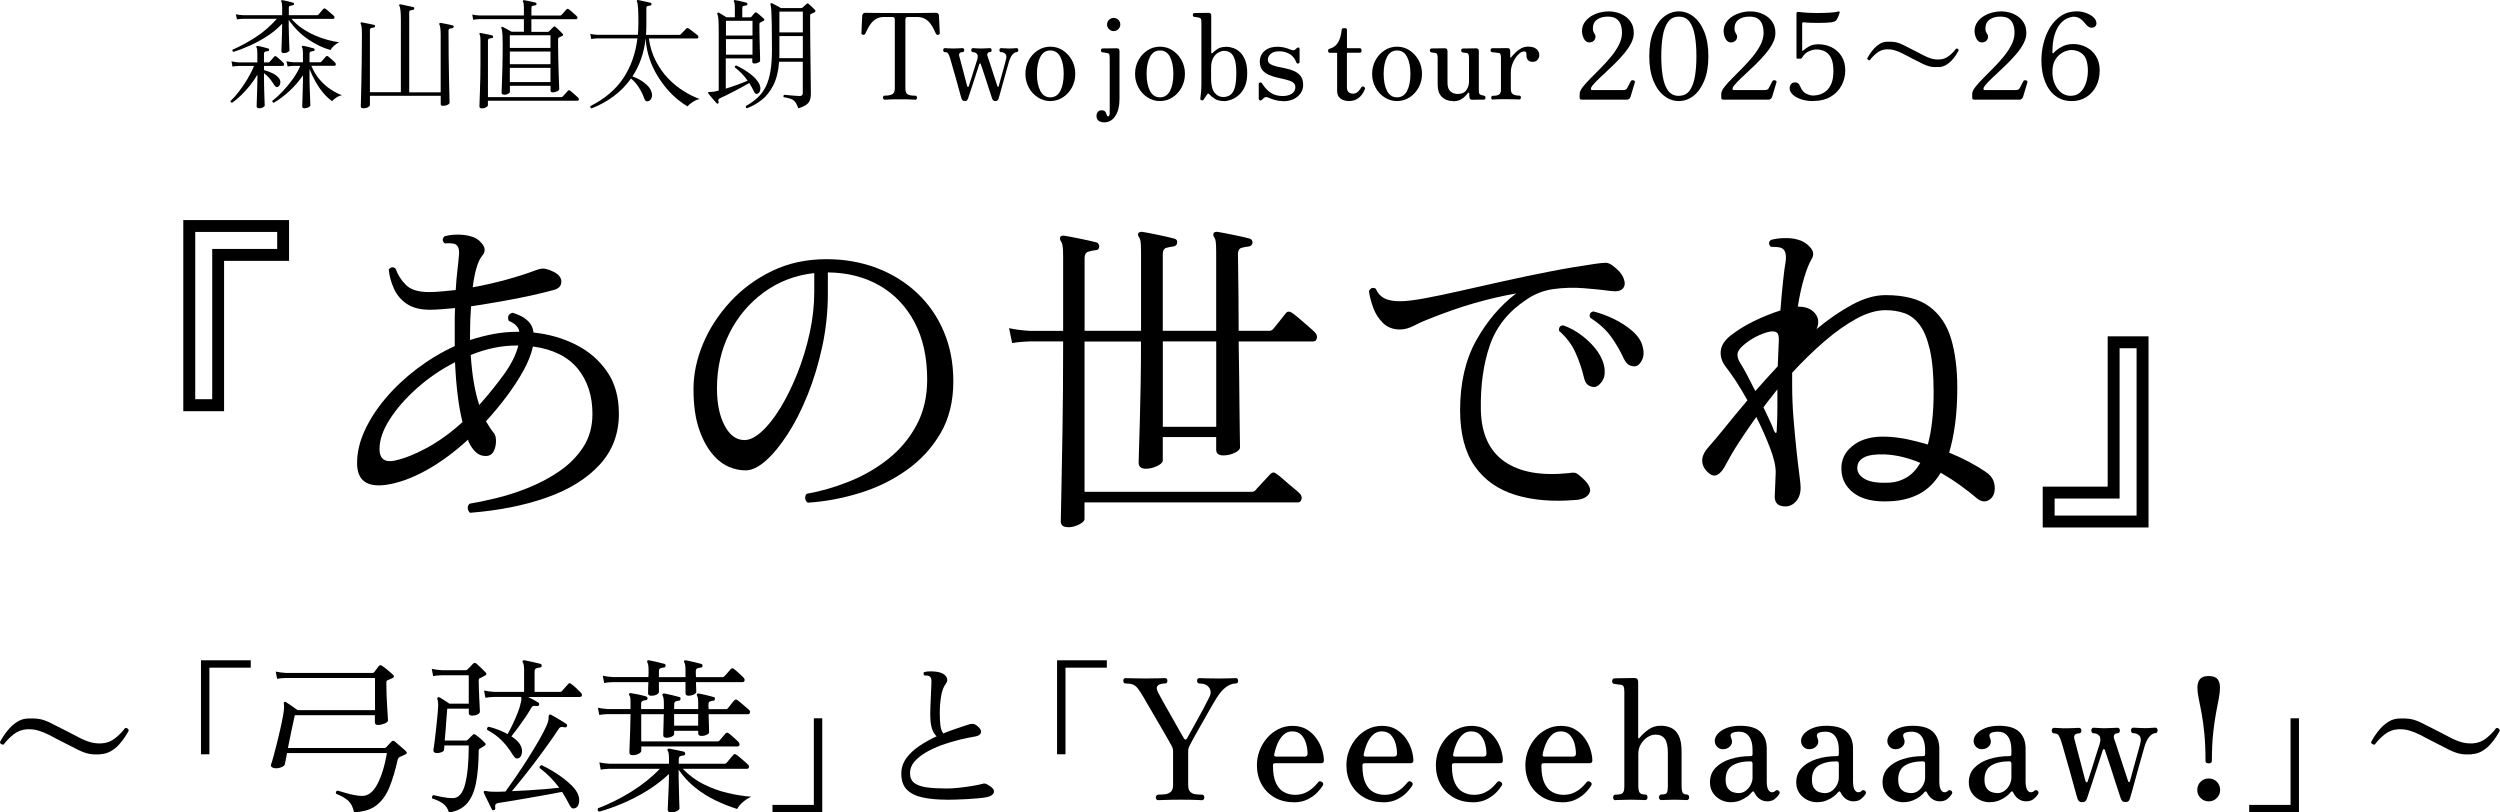
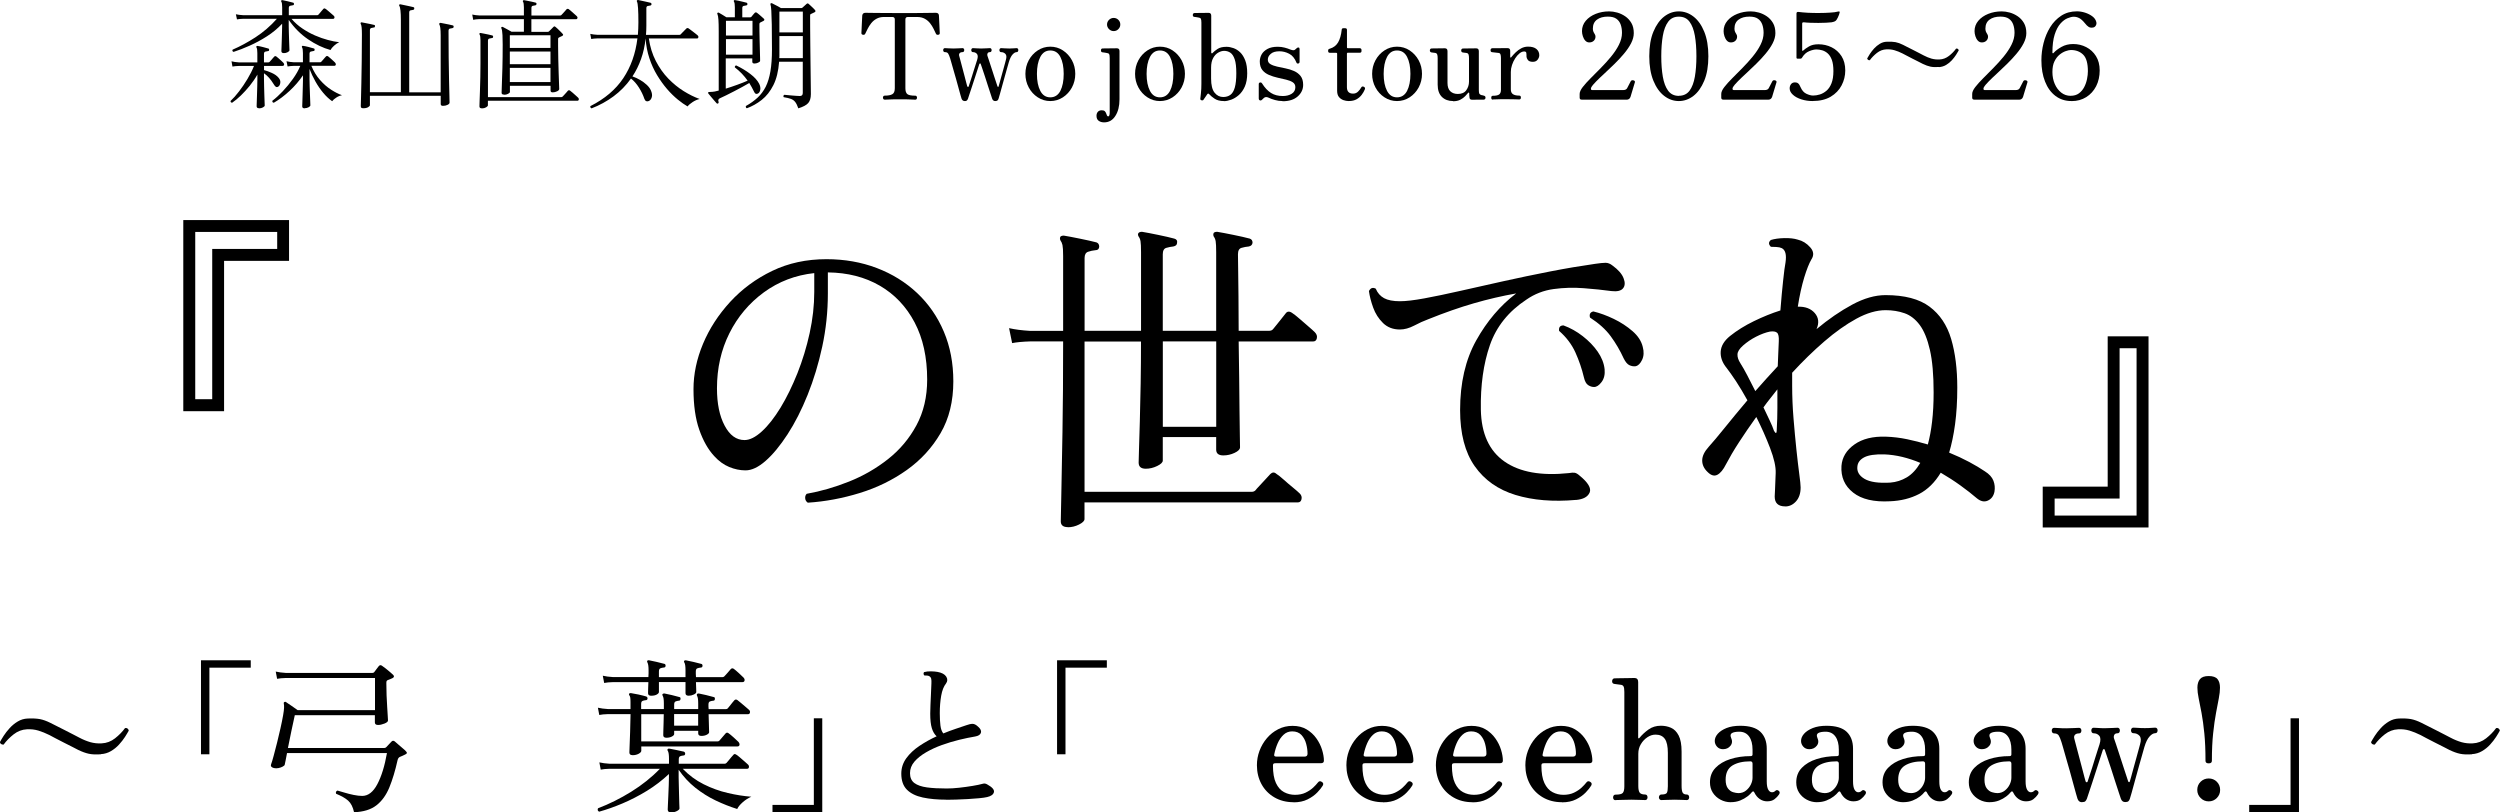
<svg xmlns="http://www.w3.org/2000/svg" id="_レイヤー_2" viewBox="0 0 531.4 172.7">
  <g id="_レイヤー_1-2">
    <path d="M55.08,23.01c-.36,0-.53-.14-.53-.43,0-.17,0-.48.03-.92.02-.44.03-.95.05-1.53.02-.58.03-1.16.05-1.74.02-.58.03-1.11.03-1.56v-.97c-.47.83-1.02,1.62-1.63,2.38-.61.75-1.24,1.44-1.88,2.06-.64.62-1.26,1.13-1.86,1.54-.25-.03-.36-.16-.33-.38.58-.54,1.18-1.22,1.8-2.03.63-.81,1.22-1.69,1.79-2.64.57-.95,1.03-1.87,1.39-2.77h-3.23c-.56.02-1.01.06-1.35.13l-.2-1.12c.42.12.94.19,1.55.23h3.94v-1.96c0-.63-.06-1.03-.18-1.2-.05-.08-.05-.18,0-.28.07-.07.15-.08.25-.05.27.03.64.11,1.11.23.47.12.84.22,1.13.31.14.02.2.12.2.31-.02.17-.11.25-.28.25-.19.02-.37.06-.55.11-.18.06-.27.22-.27.47v1.81h.94c.1,0,.19-.04.28-.13.05-.05.14-.16.28-.32.13-.16.27-.32.41-.47.14-.15.23-.25.28-.31.12-.12.26-.13.43-.03.1.07.25.2.46.38.2.19.41.37.61.55.2.18.34.31.41.39.15.15.21.31.17.46-.04.15-.15.23-.32.23h-3.94v.89c.47.12,1.03.32,1.65.6.63.28,1.12.63,1.47,1.06.29.34.4.71.33,1.12-.07.41-.25.67-.53.79-.17.07-.32.05-.46-.06s-.29-.31-.46-.6c-.29-.47-.6-.9-.93-1.27-.33-.37-.69-.69-1.08-.97v1.17c0,.53,0,1.1.03,1.72.02.62.03,1.21.05,1.77.02.56.03,1.04.05,1.44.02.4.03.65.03.75,0,.14-.13.27-.38.41s-.53.2-.81.2ZM60.35,11.29c-.36,0-.54-.14-.54-.43,0-.08,0-.33.03-.75.02-.42.04-.91.05-1.47s.03-1.13.05-1.69c.02-.56.03-1.02.03-1.4v-.51c-.95,1.02-2.03,1.91-3.23,2.68-1.2.77-2.42,1.43-3.66,1.98-1.24.55-2.38,1-3.43,1.33-.25-.1-.32-.26-.2-.48,1.58-.68,3.19-1.55,4.86-2.63,1.66-1.08,3.18-2.39,4.55-3.93h-7.14c-.56.02-1.01.06-1.35.13l-.23-1.09c.44.1.97.17,1.58.2h8.26v-1.68c0-.63-.06-1.02-.18-1.19-.07-.1-.07-.19,0-.28.09-.05.17-.07.25-.05.27.05.64.13,1.11.24.46.11.84.21,1.13.29.13.02.2.12.2.31-.02.17-.11.25-.28.25-.19.02-.37.06-.55.11s-.27.22-.27.47v1.53h6.03c.1,0,.2-.04.28-.13.05-.05.15-.17.29-.34.14-.18.29-.36.45-.53.15-.18.25-.29.3-.34.12-.14.26-.14.43-.03.1.05.28.19.53.41.25.22.51.44.76.65.25.21.42.35.48.42.14.12.19.26.15.42-.03.16-.13.24-.28.24h-8.85c.69.8,1.47,1.49,2.34,2.07.87.58,1.76,1.08,2.68,1.47.92.4,1.83.72,2.71.95.88.24,1.69.4,2.41.48-.37.17-.74.42-1.09.74-.36.32-.61.63-.76.92-1.59-.44-3.18-1.2-4.77-2.28-1.58-1.08-2.95-2.45-4.11-4.13v1.35c0,.37,0,.83.03,1.36.02.53.03,1.07.05,1.6.02.53.03,1,.05,1.4.02.4.03.65.03.75,0,.14-.13.27-.38.41-.25.14-.53.2-.81.2ZM64.77,23.03c-.36,0-.53-.14-.53-.43,0-.08,0-.36.03-.84.02-.48.03-1.03.05-1.67.02-.64.03-1.25.05-1.83.02-.58.03-1.03.03-1.33v-.92c-.8,1.19-1.75,2.29-2.86,3.32-1.11,1.03-2.22,1.86-3.32,2.5-.25,0-.36-.14-.33-.41.71-.54,1.45-1.22,2.22-2.03.77-.81,1.49-1.69,2.16-2.63.67-.94,1.19-1.86,1.56-2.76h-1.35c-.56.02-1.01.06-1.35.13l-.23-1.12c.42.12.95.19,1.58.23h1.91v-1.96c0-.59-.06-.99-.18-1.2-.08-.08-.08-.18,0-.28.03-.07.11-.08.23-.05.27.03.64.11,1.12.23.47.12.85.22,1.12.31.13.02.2.12.2.31-.02.17-.11.25-.28.25-.17.02-.35.06-.53.11-.19.06-.28.22-.28.47v1.81h2.24c.1,0,.19-.04.28-.13.05-.05.14-.16.28-.32.13-.16.27-.32.41-.47.14-.15.23-.25.28-.31.14-.14.29-.14.46-.03.1.07.25.2.46.38.2.19.41.37.61.55.2.18.34.31.41.39.13.15.19.31.15.46-.04.15-.14.23-.33.23h-4.86c.47,1.15,1.09,2.16,1.84,3.01.75.86,1.55,1.55,2.38,2.08.83.53,1.59.92,2.29,1.16-.42.08-.83.25-1.22.51-.39.25-.68.51-.87.76-.64-.44-1.27-1.03-1.88-1.75-.61-.73-1.17-1.54-1.67-2.43-.5-.89-.92-1.78-1.26-2.68v2.36c0,.34,0,.78.03,1.33.02.55.04,1.12.06,1.7.03.58.05,1.1.06,1.54.02.44.03.71.03.81,0,.14-.13.27-.38.41s-.53.2-.81.2Z" />
    <path d="M77.23,23.01c-.19,0-.32-.03-.41-.09-.08-.06-.13-.18-.13-.37,0-.1.01-.58.04-1.42.03-.85.05-1.97.08-3.38.03-1.41.05-3,.08-4.79s.04-3.67.04-5.66c0-1.24-.08-1.97-.25-2.21-.05-.08-.05-.18,0-.28.07-.07.15-.08.25-.05.19.03.45.08.78.15.33.07.67.14,1,.2s.6.13.79.18c.17.02.24.12.2.31,0,.17-.09.25-.28.25-.17.02-.34.06-.52.11-.18.06-.27.22-.27.47v13.17h6.58V4.27c0-1.68-.11-2.69-.33-3.02-.07-.1-.07-.19,0-.28.08-.05.17-.07.25-.05.19.03.46.09.81.17s.72.15,1.08.23c.37.08.64.14.83.19.17.05.24.15.2.31,0,.15-.08.25-.25.28-.19.02-.37.05-.55.1-.18.05-.27.2-.27.46v16.96h6.69V7.53c0-.69-.03-1.22-.08-1.59-.05-.36-.12-.61-.2-.72-.05-.12-.04-.21.03-.28.03-.05.11-.08.23-.08.19.03.45.08.78.15.33.07.67.14,1,.2.34.07.6.13.79.18.17.05.24.15.2.31,0,.1-.03.17-.08.2-.05.03-.11.06-.18.08-.19.02-.37.05-.55.1s-.27.21-.27.48c0,1.93,0,3.8.03,5.61.02,1.8.04,3.42.08,4.84.03,1.42.06,2.57.08,3.43.02.86.03,1.32.03,1.37,0,.17-.13.33-.41.47-.27.14-.6.22-.99.22-.32,0-.48-.13-.48-.38v-1.75h-15.05v1.98c0,.14-.12.28-.37.43-.25.15-.59.23-1.03.23Z" />
    <path d="M107.15,20.11c-.36,0-.53-.13-.53-.38,0-.15.02-.69.05-1.61.03-.92.07-2.14.12-3.64.04-1.5.06-3.18.06-5.05,0-.86-.01-1.51-.04-1.94s-.06-.75-.09-.95c-.03-.2-.08-.38-.15-.53-.07-.08-.06-.17.03-.25.07-.07.16-.08.28-.03.19.08.48.24.88.47.4.23.72.41.98.55h2.62v-2.69h-9.43c-.56.02-1.01.07-1.35.15l-.2-1.12c.42.1.94.17,1.55.2h9.43v-1.73c0-.59-.06-.99-.18-1.19-.08-.08-.08-.17,0-.25.05-.08.13-.11.23-.08.19.03.43.08.74.14.3.06.61.12.93.19.31.07.56.13.75.18.17.05.24.15.2.31,0,.15-.09.25-.28.28-.17.02-.34.05-.52.1-.18.05-.27.2-.27.46v1.6h6.08c.12,0,.21-.03.28-.1.05-.05.16-.17.32-.34.16-.18.32-.36.48-.53.16-.18.26-.29.29-.34.14-.14.3-.15.48-.05.1.07.27.21.51.42.24.21.48.42.72.64.25.21.4.35.47.42.14.12.19.26.15.42-.04.16-.13.24-.28.24h-9.51v2.69h3.46c.12,0,.21-.03.28-.1.12-.1.28-.26.48-.47.2-.21.36-.37.46-.47.09-.08.16-.13.22-.13s.15.05.27.15c.1.07.24.2.43.38.19.19.38.37.57.56.19.19.34.34.44.46.22.2.19.37-.1.51-.12.05-.23.1-.33.15l-.3.15c-.07.03-.12.07-.15.11-.03.04-.05.15-.05.32v1.35c0,.88.01,1.83.04,2.86s.05,2,.08,2.92c.03.92.05,1.7.08,2.31.03.62.04.98.04,1.08,0,.19-.15.35-.46.5-.3.14-.61.22-.92.22s-.46-.13-.46-.38v-1.02h-8.64v1.3c0,.14-.13.27-.39.41-.26.14-.54.2-.83.2ZM102.44,23.03c-.36,0-.53-.14-.53-.41,0-.08,0-.43.03-1.04.02-.61.04-1.38.08-2.3.03-.92.06-1.89.08-2.91.02-1.02.03-1.96.03-2.82v-5.01c0-.59-.06-.99-.18-1.19-.08-.08-.08-.18,0-.28.03-.07.12-.08.25-.05.19.03.43.08.74.14.3.06.61.12.93.19.31.07.56.13.75.18.13.02.2.12.2.31-.02.17-.11.25-.28.25-.19.02-.37.06-.55.11s-.27.22-.27.47v11.97h15.61c.1,0,.19-.04.28-.13.05-.05.16-.17.32-.34.16-.18.32-.36.48-.53.16-.18.26-.29.29-.34.15-.15.31-.16.48-.03.1.07.27.21.52.42.25.21.49.42.72.64s.39.35.46.42c.13.12.19.26.15.42-.04.16-.12.24-.25.24h-19.07v.97c0,.14-.13.28-.38.43-.25.15-.55.23-.89.23ZM108.37,10.19h8.64v-2.69h-8.64v2.69ZM108.37,13.65h8.64v-2.69h-8.64v2.69ZM108.37,17.44h8.64v-3.02h-8.64v3.02Z" />
    <path d="M125.73,23.03c-.24-.12-.31-.28-.23-.48,3.03-1.53,5.36-3.5,6.98-5.92,1.62-2.42,2.62-5.25,3.01-8.47h-8.47c-.56.02-1.01.06-1.35.13l-.2-1.09c.42.1.94.17,1.55.2h8.57c.03-.44.06-.88.08-1.31.02-.43.03-.88.03-1.33,0-2.58-.1-4.04-.3-4.4-.07-.12-.07-.21,0-.28.03-.05.12-.08.25-.08.19.03.45.09.79.17.34.08.69.15,1.04.23.36.08.63.14.81.19.14.05.2.15.2.31-.02.15-.11.25-.28.28-.19.02-.37.05-.55.1-.18.05-.27.2-.27.46v3.74c0,.68-.03,1.32-.08,1.93h7.09c.12,0,.21-.03.28-.1.05-.05.16-.17.34-.36.18-.19.36-.37.55-.56.19-.19.3-.3.33-.33.14-.12.29-.13.46-.03.08.05.27.19.56.41.29.22.57.44.85.65s.45.35.52.42c.13.12.19.26.15.42-.03.16-.12.24-.25.24h-10.27c.25,1.78.75,3.38,1.49,4.81.74,1.42,1.62,2.67,2.64,3.72,1.03,1.06,2.12,1.95,3.28,2.67,1.16.72,2.29,1.28,3.39,1.67-.51.12-1,.33-1.49.65-.48.31-.84.62-1.08.93-.63-.36-1.32-.84-2.08-1.46-.76-.62-1.52-1.36-2.28-2.24-.75-.87-1.46-1.86-2.12-2.95-.66-1.09-1.21-2.29-1.64-3.6-.43-1.3-.7-2.7-.8-4.19-.17,1.58-.49,3.03-.97,4.37s-1.08,2.57-1.83,3.69c.56.19,1.1.44,1.63.75.53.31,1,.66,1.41,1.04s.71.78.88,1.18c.24.54.31,1.02.2,1.42s-.31.69-.64.84c-.17.08-.34.1-.52.04-.18-.06-.32-.23-.42-.5-.27-.81-.66-1.61-1.16-2.4-.5-.79-1.06-1.43-1.69-1.92-1.03,1.46-2.27,2.72-3.7,3.78-1.43,1.06-3,1.92-4.72,2.58Z" />
    <path d="M152.65,21.99c-.15.07-.27.04-.36-.08-.12-.14-.29-.33-.51-.58-.22-.25-.44-.51-.66-.78-.22-.26-.4-.48-.54-.65-.08-.1-.1-.19-.05-.25.05-.08.2-.12.46-.11.25,0,.57-.02.94-.09.12-.03.25-.06.38-.09s.29-.06.46-.11V6.64c0-1.05-.02-1.86-.06-2.44-.04-.58-.11-.98-.22-1.22-.07-.08-.06-.17.03-.25.08-.08.18-.09.28-.03.13.07.38.21.72.42.35.21.64.39.88.55h1.8V1.55c0-.59-.06-.99-.18-1.19-.09-.1-.09-.19,0-.28.03-.07.12-.08.25-.05.17.02.41.06.71.13.31.07.62.14.94.22.32.08.58.14.76.19.14.05.2.15.2.31-.02.15-.11.25-.28.28-.19.02-.37.05-.55.1-.18.05-.27.2-.27.46v1.96h1.65c.12,0,.21-.03.28-.1.08-.12.2-.26.34-.42.14-.16.27-.3.37-.42.15-.15.32-.15.51,0,.1.07.25.19.45.36.19.17.38.33.57.5.19.16.32.28.41.37.08.07.12.15.11.25,0,.1-.09.19-.24.25-.17.1-.37.2-.61.31-.07.03-.12.08-.15.13-.03.05-.05.16-.05.33,0,.37,0,.87.01,1.49,0,.62.02,1.27.04,1.96.02.69.04,1.34.05,1.96s.03,1.14.04,1.56c0,.42.01.66.01.71,0,.14-.14.27-.41.39-.27.13-.53.19-.79.19-.31,0-.46-.13-.46-.38v-.71h-5.64v6.43c.81-.25,1.64-.53,2.49-.84s1.57-.59,2.16-.86c-.37-.53-.79-1.02-1.23-1.49-.45-.47-.95-.91-1.49-1.33-.02-.1,0-.19.06-.28s.14-.13.24-.13c1.12.54,2.11,1.14,2.99,1.81s1.5,1.35,1.87,2.06c.24.47.32.92.24,1.33s-.26.68-.55.8c-.17.07-.31.07-.43.01-.12-.06-.23-.2-.33-.42-.32-.66-.66-1.28-1.02-1.86-.42.25-.92.53-1.49.84s-1.15.61-1.75.93c-.6.31-1.17.6-1.7.86-.53.26-.97.47-1.31.62-.32.15-.42.4-.28.74.05.17,0,.3-.13.38ZM154.31,7.55h5.64v-3.13h-5.64v3.13ZM154.31,11.62h5.64v-3.3h-5.64v3.3ZM158.75,23.01c-.1-.03-.17-.1-.2-.2s-.03-.19,0-.28c.97-.54,1.8-1.14,2.49-1.78s1.27-1.42,1.72-2.31c.45-.9.78-1.99,1-3.28.22-1.29.33-2.83.33-4.63,0-2.22-.01-3.99-.04-5.31-.03-1.32-.06-2.31-.1-2.97-.04-.66-.1-1.08-.17-1.27-.05-.1-.04-.19.03-.25.08-.08.19-.09.3-.03.1.05.28.14.52.27.25.13.5.26.76.39.26.14.47.25.62.36h4.3c.12,0,.22-.04.3-.13.1-.08.25-.22.43-.39.19-.18.33-.31.43-.39.15-.12.3-.11.43.03.1.08.24.21.42.38s.36.33.53.5.3.29.37.39c.19.22.15.39-.1.51-.14.07-.25.12-.36.17-.1.04-.22.1-.36.17-.07.02-.12.05-.15.1-.03.05-.05.16-.05.33,0,.73,0,1.63.01,2.69,0,1.07.02,2.21.03,3.42,0,1.21.02,2.41.04,3.6.02,1.19.03,2.28.04,3.29,0,1.01.02,1.83.03,2.48,0,.64.01,1.03.01,1.14,0,.83-.19,1.46-.56,1.89s-1.08.81-2.11,1.13c-.2-.59-.42-1.04-.66-1.35-.24-.31-.54-.52-.91-.66-.37-.14-.88-.25-1.53-.36-.07-.08-.09-.18-.06-.28s.08-.18.17-.23c.08,0,.27.02.55.05.28.03.6.06.95.09.36.03.7.05,1.03.08s.59.04.78.04c.42,0,.63-.21.63-.64v-6.64h-5.03c-.15,2-.56,3.66-1.22,4.97-.66,1.31-1.49,2.36-2.48,3.14-.99.78-2.05,1.37-3.17,1.78ZM165.64,12.36h5.01v-4.7h-4.98v4.3c0,.14,0,.27-.03.41ZM165.67,6.89h4.98V2.47h-4.98v4.42Z" />
    <path d="M188.04,21.18c-.12,0-.21-.04-.27-.13s-.09-.19-.09-.31c0-.1.03-.19.09-.28.06-.08.15-.13.27-.13.75,0,1.29-.1,1.64-.31.35-.2.52-.63.52-1.27V4.14c0-.36-.18-.53-.54-.53h-1.75c-.63,0-1.17.13-1.61.38-.45.25-.82.57-1.12.95s-.55.78-.75,1.18-.37.75-.51,1.04c-.08.19-.24.26-.46.23-.24-.02-.36-.14-.36-.36,0-.05,0-.24.03-.57s.03-.71.05-1.14c.02-.43.04-.84.06-1.22s.04-.65.04-.8c.05-.39.28-.58.69-.58.13,0,.88,0,2.22.03,1.35.02,3.1.03,5.25.03s3.93,0,5.28-.03c1.35-.02,2.08-.03,2.2-.03.42,0,.64.2.66.58,0,.15.01.42.04.8s.05.79.06,1.22c.02.43.03.81.05,1.14.02.33.03.52.03.57,0,.22-.11.34-.33.36-.08.02-.17.01-.27-.01-.09-.03-.17-.1-.22-.22-.14-.29-.3-.64-.5-1.04-.2-.41-.44-.8-.74-1.18-.3-.38-.67-.7-1.12-.95-.45-.25-1-.38-1.64-.38h-1.96c-.36,0-.53.18-.53.53v14.62c0,.61.14,1.03.42,1.25s.84.33,1.69.33c.12,0,.21.04.27.13.06.08.09.18.09.28,0,.12-.03.22-.09.31s-.15.13-.27.13c-.17,0-.48-.01-.94-.04-.46-.03-1.22-.04-2.29-.04s-1.86.01-2.34.04-.8.04-.97.04Z" />
    <path d="M205.07,21.48c-.34,0-.57-.18-.69-.53-.03-.1-.11-.36-.23-.78-.12-.42-.26-.92-.42-1.53-.16-.6-.33-1.23-.52-1.89-.19-.66-.37-1.3-.55-1.91-.18-.61-.33-1.14-.45-1.58s-.2-.73-.25-.86c-.15-.49-.3-.83-.43-1.03s-.36-.29-.69-.29c-.12,0-.21-.04-.27-.13s-.09-.19-.09-.31c0-.1.03-.19.09-.28.06-.08.15-.13.27-.13.17,0,.42.01.74.04s.69.04,1.09.04.79-.01,1.14-.04c.36-.03.62-.04.79-.04.12,0,.21.04.27.13.06.08.09.18.09.28,0,.12-.03.22-.09.31-.06.08-.15.13-.27.13-.29,0-.5.08-.62.23-.13.15-.16.35-.09.58.03.12.11.41.23.86.12.46.26.99.42,1.59.16.6.32,1.2.47,1.78.15.58.28,1.08.39,1.5.11.42.17.65.19.7.03.1.09.15.17.15s.12-.03.14-.1c.03-.12.11-.36.24-.74.13-.37.27-.81.43-1.32.16-.51.32-1.01.47-1.51.15-.5.29-.94.42-1.32s.21-.63.24-.75c.19-.59.17-1.02-.04-1.27s-.5-.38-.85-.38c-.12,0-.21-.04-.27-.13-.06-.08-.09-.19-.09-.31,0-.1.03-.19.09-.28.06-.08.15-.13.27-.13.17,0,.4.01.69.04s.64.04,1.04.04.78-.01,1.12-.04c.34-.03.59-.04.76-.04.12,0,.21.04.27.13.06.08.09.18.09.28,0,.12-.03.22-.09.31s-.15.13-.27.13c-.25,0-.42.08-.5.25s-.09.34-.04.51c.05.14.15.43.3.89.15.46.33.99.52,1.59.19.6.39,1.2.58,1.79.19.59.36,1.1.5,1.51.14.42.21.65.23.7.03.1.08.15.14.15s.1-.03.11-.1c.03-.1.1-.34.2-.71.1-.37.22-.81.36-1.31s.28-1,.42-1.51c.14-.51.27-.96.37-1.35.1-.39.17-.64.2-.76.17-.59.14-1.02-.1-1.27s-.54-.38-.92-.38c-.12,0-.21-.04-.27-.13s-.09-.19-.09-.31c0-.1.03-.19.09-.28.06-.08.15-.13.27-.13.19,0,.42.01.71.04.29.03.64.04,1.04.04s.7-.01.94-.04.44-.04.61-.04c.12,0,.21.04.27.13.06.08.09.18.09.28,0,.12-.03.22-.09.31s-.15.13-.27.13c-.27,0-.56.17-.86.5s-.57.87-.79,1.61c-.03.12-.13.45-.28.98-.15.53-.33,1.16-.53,1.88-.2.72-.4,1.44-.6,2.16-.2.72-.36,1.33-.51,1.84-.14.51-.23.81-.27.92-.05.17-.13.3-.23.38s-.26.13-.48.13c-.32,0-.54-.18-.66-.53-.03-.12-.14-.42-.3-.92-.17-.49-.36-1.07-.57-1.74s-.43-1.34-.65-2.02c-.22-.68-.42-1.26-.58-1.74-.17-.48-.27-.78-.31-.9-.02-.1-.06-.15-.14-.15s-.13.04-.17.13c-.1.32-.24.75-.42,1.3-.18.54-.37,1.13-.57,1.75-.2.63-.4,1.24-.6,1.84-.2.6-.37,1.12-.52,1.56-.15.44-.25.75-.3.92-.07.17-.15.3-.24.38-.09.08-.25.13-.47.13Z" />
    <path d="M223.25,21.48c-.97,0-1.85-.26-2.66-.79-.81-.53-1.45-1.22-1.92-2.1-.47-.87-.71-1.83-.71-2.89s.24-2.01.71-2.89c.47-.87,1.11-1.57,1.92-2.1.8-.52,1.69-.79,2.66-.79s1.88.26,2.68.79c.8.53,1.44,1.22,1.92,2.1.47.87.71,1.83.71,2.89s-.24,2.01-.71,2.89c-.47.87-1.11,1.57-1.92,2.1-.81.52-1.7.79-2.68.79ZM223.25,20.69c.95,0,1.66-.46,2.14-1.37.47-.92.71-2.12.71-3.61s-.24-2.69-.71-3.61c-.47-.92-1.19-1.37-2.14-1.37s-1.64.46-2.12,1.37c-.48.92-.72,2.12-.72,3.61s.24,2.69.72,3.61c.48.92,1.19,1.37,2.12,1.37Z" />
    <path d="M234.67,26.01c-.44,0-.82-.11-1.13-.33-.31-.22-.47-.58-.47-1.07,0-.34.1-.62.29-.84.19-.22.47-.33.83-.33.29,0,.5.06.64.19.13.13.23.28.29.46.06.18.12.33.18.46.06.13.15.19.27.19.2,0,.31-.3.31-.89v-11.49c0-.44-.04-.73-.13-.86-.08-.14-.24-.21-.46-.23-.12-.03-.28-.06-.48-.09-.2-.03-.36-.05-.46-.06-.22-.02-.33-.15-.33-.41,0-.27.12-.41.36-.41.05,0,.22,0,.5-.01.28,0,.6-.01.95-.01s.68,0,.98-.01c.3,0,.49-.01.57-.01.39,0,.58.19.58.58v10.27c0,1.44-.29,2.62-.88,3.53-.58.92-1.38,1.37-2.4,1.37ZM236.73,6.61c-.39,0-.72-.14-1-.42-.28-.28-.42-.61-.42-.98s.14-.72.42-.99c.28-.27.61-.41,1-.41s.72.14.99.41c.27.27.41.6.41.99s-.14.7-.41.98c-.27.28-.6.42-.99.42Z" />
    <path d="M246.56,21.48c-.97,0-1.85-.26-2.66-.79-.81-.53-1.45-1.22-1.92-2.1-.47-.87-.71-1.83-.71-2.89s.24-2.01.71-2.89c.47-.87,1.11-1.57,1.92-2.1.8-.52,1.69-.79,2.66-.79s1.88.26,2.68.79c.8.53,1.44,1.22,1.92,2.1.47.87.71,1.83.71,2.89s-.24,2.01-.71,2.89c-.47.87-1.11,1.57-1.92,2.1-.81.52-1.7.79-2.68.79ZM246.56,20.69c.95,0,1.66-.46,2.14-1.37.47-.92.71-2.12.71-3.61s-.24-2.69-.71-3.61c-.47-.92-1.19-1.37-2.14-1.37s-1.64.46-2.12,1.37c-.48.92-.72,2.12-.72,3.61s.24,2.69.72,3.61c.48.92,1.19,1.37,2.12,1.37Z" />
    <path d="M260.16,21.48c-.83,0-1.49-.17-1.98-.5-.49-.33-.86-.63-1.09-.9-.12-.14-.21-.2-.28-.19-.07,0-.14.06-.2.14-.07.1-.2.3-.39.58-.2.29-.33.49-.42.61-.07.12-.2.15-.39.1-.2-.05-.28-.16-.27-.33.02-.19.06-.58.13-1.18.07-.6.1-1.27.1-2.02V4.83c0-.42-.04-.71-.12-.85s-.22-.22-.44-.24c-.12-.03-.28-.06-.48-.09s-.36-.05-.46-.06c-.22-.02-.33-.15-.33-.41,0-.1.03-.19.09-.28.06-.08.15-.13.27-.13.05,0,.21,0,.48-.01.27,0,.58-.01.94-.01s.68,0,.98-.01c.3,0,.5-.01.6-.01.37,0,.56.2.56.61v7.83c0,.08.04.14.11.17s.16-.02.24-.14c.2-.22.53-.48.99-.79s1.09-.46,1.91-.46c.46,0,.95.09,1.46.27.52.18,1,.48,1.44.9.44.42.8,1,1.08,1.72.28.72.42,1.63.42,2.73s-.17,2.06-.5,2.81c-.33.75-.76,1.36-1.28,1.82-.53.46-1.07.79-1.63.99-.56.2-1.07.31-1.53.31ZM259.99,20.62c.61,0,1.12-.15,1.54-.46.42-.3.73-.83.94-1.56.21-.74.32-1.75.32-3.04s-.11-2.27-.34-2.95c-.23-.68-.54-1.15-.93-1.41-.39-.26-.83-.39-1.32-.39-.39,0-.8.12-1.23.36-.43.24-.8.62-1.09,1.14-.3.53-.45,1.22-.45,2.08v2.31c0,1.39.25,2.39.74,3,.49.61,1.1.92,1.83.92Z" />
    <path d="M272.62,21.48c-.56,0-1.1-.07-1.61-.22-.52-.14-.97-.31-1.36-.5-.37-.17-.68-.17-.92,0-.07.05-.14.12-.23.2-.08.09-.16.16-.23.23-.15.15-.31.2-.47.14s-.24-.2-.24-.42v-3.02c0-.2.09-.32.27-.36.18-.03.32.03.42.18.58.93,1.22,1.61,1.92,2.05s1.54.65,2.5.65c.75,0,1.38-.16,1.89-.48.52-.32.78-.79.78-1.4,0-.46-.18-.8-.55-1.04s-.83-.42-1.41-.56c-.58-.14-1.18-.28-1.82-.42s-1.24-.34-1.82-.58c-.58-.25-1.05-.59-1.41-1.04-.36-.45-.55-1.06-.55-1.82,0-.52.13-1.03.39-1.5.26-.47.68-.86,1.25-1.17.57-.31,1.29-.46,2.17-.46.53,0,1.01.06,1.46.18s.86.25,1.23.41c.46.17.76.19.92.08.07-.05.15-.11.24-.19s.17-.15.24-.22c.13-.1.26-.14.38-.1.12.03.18.15.18.36v2.67c0,.2-.09.33-.28.37-.19.04-.31-.02-.38-.19-.37-.92-.89-1.55-1.56-1.89-.67-.35-1.36-.52-2.07-.52-.81,0-1.43.18-1.84.55-.42.36-.62.77-.62,1.21s.18.75.55.97c.36.22.83.39,1.4.52.57.13,1.17.25,1.8.38.64.13,1.24.31,1.81.56.57.25,1.03.6,1.4,1.06.36.46.55,1.08.55,1.88,0,.97-.39,1.79-1.16,2.47-.77.68-1.84,1.02-3.22,1.02Z" />
    <path d="M286.68,21.48c-.37,0-.75-.07-1.13-.2-.38-.14-.7-.36-.95-.67s-.38-.75-.38-1.31v-7.88c0-.14-.07-.2-.2-.2h-1.35c-.24,0-.36-.12-.36-.36v-.15c0-.19.12-.31.36-.36.8-.24,1.38-.69,1.77-1.36.38-.67.63-1.55.75-2.63,0-.24.12-.36.36-.36h.38c.25,0,.38.12.38.36v3.69c0,.14.07.2.2.2h2.54c.1,0,.19.04.25.11s.1.16.1.24v.25c0,.24-.12.36-.36.36h-2.54c-.14,0-.2.07-.2.2v7.12c0,.92.44,1.37,1.32,1.37.41,0,.75-.14,1.04-.42.29-.28.52-.58.69-.9.08-.14.18-.2.28-.2s.21.03.33.1c.2.12.25.31.13.56-.15.37-.37.75-.65,1.12-.28.37-.64.69-1.08.94-.44.25-1,.38-1.68.38Z" />
    <path d="M296.95,21.48c-.97,0-1.85-.26-2.66-.79-.81-.53-1.45-1.22-1.92-2.1-.47-.87-.71-1.83-.71-2.89s.24-2.01.71-2.89c.47-.87,1.11-1.57,1.92-2.1.8-.52,1.69-.79,2.66-.79s1.88.26,2.68.79c.8.53,1.44,1.22,1.92,2.1.47.87.71,1.83.71,2.89s-.24,2.01-.71,2.89c-.47.87-1.11,1.57-1.92,2.1-.81.52-1.7.79-2.68.79ZM296.95,20.69c.95,0,1.66-.46,2.14-1.37.47-.92.71-2.12.71-3.61s-.24-2.69-.71-3.61c-.47-.92-1.19-1.37-2.14-1.37s-1.64.46-2.12,1.37c-.48.92-.72,2.12-.72,3.61s.24,2.69.72,3.61c.48.92,1.19,1.37,2.12,1.37Z" />
    <path d="M308.85,21.48c-.98,0-1.77-.3-2.37-.89-.59-.59-.89-1.46-.89-2.59v-5.64c0-.34-.03-.6-.1-.79-.07-.19-.22-.3-.46-.33-.14-.02-.27-.03-.41-.05-.14-.02-.25-.03-.36-.05-.22-.05-.33-.19-.33-.43,0-.1.03-.19.09-.28.06-.08.15-.13.27-.13.05,0,.2,0,.46-.01.25,0,.55-.01.88-.01s.64,0,.92-.01c.28,0,.46-.01.55-.01.39,0,.58.2.58.61v6.76c0,.8.2,1.39.6,1.77.4.38.93.57,1.59.57.81,0,1.42-.26,1.8-.79s.58-1.14.58-1.83v-4.98c0-.34-.03-.6-.1-.79-.07-.19-.22-.3-.46-.33-.14-.02-.27-.03-.41-.05-.14-.02-.25-.03-.36-.05-.22-.05-.33-.19-.33-.43,0-.1.03-.19.09-.28.06-.08.15-.13.27-.13.05,0,.2,0,.46-.01.25,0,.55-.01.88-.01s.64,0,.92-.01c.28,0,.46-.01.55-.01.39,0,.58.2.58.61v8.26c0,.39.04.65.11.78.08.13.22.22.44.29.08.02.17.03.27.05.09.02.18.04.27.08.22.05.33.19.33.41,0,.25-.12.4-.36.43h-.64c-.36,0-.72,0-1.09.01-.37,0-.63.01-.76.01-.37,0-.56-.18-.56-.53-.02-.08-.03-.22-.04-.39,0-.18-.01-.32-.01-.42-.03-.24-.14-.25-.3-.05-.12.15-.31.36-.57.64-.26.27-.6.52-1.02.74-.42.22-.94.33-1.56.33Z" />
    <path d="M317.31,21.18c-.22,0-.33-.14-.33-.41s.11-.41.33-.41c.64,0,1.09-.09,1.35-.28.25-.19.38-.52.38-.99v-6.74c0-.34-.03-.6-.1-.79-.07-.19-.2-.29-.41-.31-.14-.02-.37-.04-.7-.08-.33-.03-.55-.06-.67-.08-.22-.02-.33-.15-.33-.41s.12-.4.36-.43h.53c.31,0,.65,0,1.03-.01.38,0,.73-.01,1.06-.01h.64c.37,0,.56.19.56.58v1.32c0,.05.03.08.08.1.05.02.1,0,.15-.08.27-.34.58-.68.93-1.02.35-.34.74-.63,1.18-.86s.92-.36,1.45-.36c.8,0,1.39.17,1.79.51.4.34.6.78.6,1.32,0,.31-.11.61-.34.93-.23.31-.57.47-1.03.47-.53,0-.88-.14-1.07-.41-.19-.27-.28-.5-.28-.69v-.23c0-.29-.02-.5-.06-.65-.04-.14-.19-.22-.45-.22-.32,0-.65.14-.98.41-.33.27-.64.62-.92,1.06-.28.43-.5.9-.67,1.41-.17.51-.25,1-.25,1.47v3.71c0,.49.16.83.47,1.03.31.2.75.29,1.31.29.24,0,.36.14.36.41s-.12.41-.36.41c-.17,0-.47,0-.9-.03-.43-.02-1.07-.03-1.92-.03-.71,0-1.3,0-1.78.03-.47.02-.81.03-.99.03Z" />
    <path d="M336.2,21.18c-.29,0-.43-.14-.43-.43v-.79c0-.41.22-.89.65-1.45.43-.56.99-1.18,1.68-1.87.69-.69,1.41-1.41,2.17-2.19.76-.77,1.49-1.57,2.17-2.4s1.25-1.67,1.68-2.53c.43-.86.65-1.7.65-2.53,0-.64-.09-1.23-.27-1.75s-.48-.94-.92-1.25c-.43-.31-1.04-.46-1.82-.46-.95,0-1.72.21-2.3.64-.58.42-.88,1.06-.88,1.91,0,.24.03.44.1.61s.16.35.28.53c.12.17.18.36.18.56,0,.37-.13.67-.38.9-.25.23-.57.34-.94.34-.34,0-.62-.13-.85-.38-.23-.25-.4-.57-.52-.94-.12-.37-.18-.74-.18-1.09,0-.83.27-1.56.8-2.19.53-.63,1.24-1.12,2.11-1.47s1.83-.53,2.86-.53c.54,0,1.11.08,1.72.25.6.17,1.17.44,1.7.8.53.36.97.84,1.31,1.42.34.58.51,1.3.51,2.15,0,.69-.19,1.41-.57,2.15-.38.74-.88,1.47-1.5,2.21-.62.74-1.28,1.46-2,2.16-.71.7-1.41,1.37-2.1,2-.69.63-1.29,1.2-1.8,1.72-.52.52-.88.95-1.08,1.31-.14.37-.06.56.23.56h6.53c.46,0,.75-.14.89-.43.1-.19.24-.45.41-.79.17-.34.29-.57.36-.69.07-.12.18-.18.33-.19.15,0,.29.03.41.1.12.08.16.18.13.32l-.94,3.13c-.07.2-.18.35-.33.45s-.31.14-.48.14h-9.56Z" />
    <path d="M356.85,21.48c-1.12,0-2.15-.36-3.1-1.09-.95-.73-1.72-1.8-2.3-3.22s-.88-3.16-.88-5.22.29-3.81.88-5.22,1.35-2.49,2.3-3.22,1.98-1.09,3.1-1.09,2.15.36,3.1,1.09,1.72,1.8,2.3,3.22.88,3.16.88,5.22-.29,3.81-.88,5.22-1.35,2.49-2.3,3.22c-.95.73-1.98,1.09-3.1,1.09ZM356.85,20.36c.98,0,1.74-.36,2.28-1.08.53-.72.91-1.71,1.13-2.97.22-1.26.33-2.72.33-4.36s-.11-3.1-.33-4.36c-.22-1.26-.6-2.25-1.13-2.97-.53-.72-1.29-1.08-2.28-1.08s-1.72.36-2.26,1.08c-.54.72-.92,1.72-1.14,2.99-.22,1.27-.33,2.72-.33,4.35s.11,3.08.33,4.35c.22,1.27.6,2.27,1.14,2.99.54.72,1.3,1.08,2.26,1.08Z" />
    <path d="M366.3,21.18c-.29,0-.43-.14-.43-.43v-.79c0-.41.22-.89.65-1.45.43-.56.99-1.18,1.68-1.87.69-.69,1.41-1.41,2.17-2.19.76-.77,1.49-1.57,2.17-2.4s1.25-1.67,1.68-2.53c.43-.86.65-1.7.65-2.53,0-.64-.09-1.23-.27-1.75s-.48-.94-.92-1.25c-.43-.31-1.04-.46-1.82-.46-.95,0-1.72.21-2.3.64-.58.42-.88,1.06-.88,1.91,0,.24.03.44.1.61s.16.35.28.53c.12.17.18.36.18.56,0,.37-.13.67-.38.9-.25.23-.57.34-.94.34-.34,0-.62-.13-.85-.38-.23-.25-.4-.57-.52-.94-.12-.37-.18-.74-.18-1.09,0-.83.27-1.56.8-2.19.53-.63,1.24-1.12,2.11-1.47s1.83-.53,2.86-.53c.54,0,1.11.08,1.72.25.6.17,1.17.44,1.7.8.53.36.97.84,1.31,1.42.34.58.51,1.3.51,2.15,0,.69-.19,1.41-.57,2.15-.38.74-.88,1.47-1.5,2.21-.62.74-1.28,1.46-2,2.16-.71.7-1.41,1.37-2.1,2-.69.63-1.29,1.2-1.8,1.72-.52.52-.88.95-1.08,1.31-.14.37-.06.56.23.56h6.53c.46,0,.75-.14.89-.43.1-.19.24-.45.41-.79.17-.34.29-.57.36-.69.07-.12.18-.18.33-.19.15,0,.29.03.41.1.12.08.16.18.13.32l-.94,3.13c-.07.2-.18.35-.33.45s-.31.14-.48.14h-9.56Z" />
    <path d="M385.29,21.48c-.85,0-1.64-.12-2.39-.36-.75-.24-1.35-.56-1.8-.98-.46-.42-.69-.87-.69-1.36,0-.34.1-.64.29-.89.19-.25.48-.38.85-.38.27,0,.5.07.67.22.18.14.35.42.52.83.29.66.69,1.12,1.22,1.37.53.25,1.01.38,1.45.38s.93-.08,1.42-.23c.49-.15.96-.42,1.4-.79.44-.37.8-.9,1.07-1.58.27-.68.41-1.54.41-2.59,0-.98-.11-1.77-.33-2.38-.22-.6-.51-1.06-.88-1.39-.36-.32-.76-.54-1.18-.66-.42-.12-.83-.18-1.22-.18-.42,0-.94.12-1.55.37s-1.13.72-1.55,1.44c-.07.1-.17.15-.3.15h-.61c-.15,0-.23-.08-.23-.23V2.87c0-.27.16-.38.48-.33.49.07,1.13.12,1.91.17.78.04,1.59.06,2.44.05.85,0,1.63-.03,2.34-.08.71-.04,1.25-.11,1.63-.22.19-.05.31-.04.38.03.02.02.02.08,0,.18-.02.03-.03.06-.03.08,0,.07-.04.2-.11.39s-.16.39-.25.58c-.09.2-.17.34-.24.44-.1.17-.24.3-.41.38s-.4.15-.69.2c-.29.03-.68.06-1.18.09-.5.03-1.04.04-1.62.04s-1.13,0-1.68-.03c-.54-.02-1.01-.05-1.4-.1-.24-.03-.36.06-.36.28v5.69c0,.05.02.08.06.09.04,0,.09,0,.14-.04.31-.29.72-.58,1.25-.89s1.19-.46,2.01-.46c1,0,1.93.21,2.8.64.86.42,1.56,1.05,2.1,1.88.53.83.8,1.85.8,3.05,0,1.12-.26,2.17-.78,3.17-.52.99-1.29,1.79-2.31,2.4-1.03.61-2.31.92-3.85.92Z" />
-     <path d="M412.14,14.24c-.73.05-1.33.03-1.82-.08-.48-.1-1.02-.3-1.61-.58-.15-.08-.43-.23-.84-.43-.41-.2-.85-.43-1.33-.67-.48-.25-.93-.47-1.33-.69-.41-.21-.69-.36-.84-.44-.58-.29-1.13-.51-1.68-.67-.54-.16-1.12-.22-1.73-.19-.73.03-1.39.29-2,.76-.6.48-1.11.99-1.51,1.55-.15.02-.28-.01-.38-.09s-.16-.17-.18-.29c.14-.25.33-.57.57-.95.25-.38.55-.77.9-1.16.36-.39.76-.72,1.22-1,.46-.28.96-.43,1.5-.44.75-.03,1.36,0,1.84.09.48.09,1.01.28,1.59.57.13.07.4.2.8.41.4.2.84.43,1.33.67.49.25.95.48,1.36.7s.71.37.88.46c.58.31,1.14.53,1.68.69.54.15,1.11.21,1.7.18.75-.03,1.42-.29,2.02-.76.6-.47,1.11-.99,1.51-1.55.14-.03.26-.01.37.06.11.08.17.18.19.32-.14.25-.33.57-.57.95s-.55.77-.9,1.16c-.36.39-.76.72-1.22.99-.46.27-.97.42-1.53.46Z" />
+     <path d="M412.14,14.24c-.73.05-1.33.03-1.82-.08-.48-.1-1.02-.3-1.61-.58-.15-.08-.43-.23-.84-.43-.41-.2-.85-.43-1.33-.67-.48-.25-.93-.47-1.33-.69-.41-.21-.69-.36-.84-.44-.58-.29-1.13-.51-1.68-.67-.54-.16-1.12-.22-1.73-.19-.73.03-1.39.29-2,.76-.6.48-1.11.99-1.51,1.55-.15.02-.28-.01-.38-.09s-.16-.17-.18-.29c.14-.25.33-.57.57-.95.25-.38.55-.77.9-1.16.36-.39.76-.72,1.22-1,.46-.28.96-.43,1.5-.44.75-.03,1.36,0,1.84.09.48.09,1.01.28,1.59.57.13.07.4.2.8.41.4.2.84.43,1.33.67.49.25.95.48,1.36.7s.71.37.88.46c.58.31,1.14.53,1.68.69.54.15,1.11.21,1.7.18.75-.03,1.42-.29,2.02-.76.6-.47,1.11-.99,1.51-1.55.14-.03.26-.01.37.06.11.08.17.18.19.32-.14.25-.33.57-.57.95s-.55.77-.9,1.16c-.36.39-.76.72-1.22.99-.46.27-.97.42-1.53.46" />
    <path d="M419.64,21.18c-.29,0-.43-.14-.43-.43v-.79c0-.41.22-.89.65-1.45.43-.56.99-1.18,1.68-1.87.69-.69,1.41-1.41,2.17-2.19.76-.77,1.49-1.57,2.17-2.4s1.25-1.67,1.68-2.53c.43-.86.65-1.7.65-2.53,0-.64-.09-1.23-.27-1.75s-.48-.94-.92-1.25c-.43-.31-1.04-.46-1.82-.46-.95,0-1.72.21-2.3.64-.58.42-.88,1.06-.88,1.91,0,.24.03.44.1.61s.16.35.28.53c.12.17.18.36.18.56,0,.37-.13.67-.38.9-.25.23-.57.34-.94.34-.34,0-.62-.13-.85-.38-.23-.25-.4-.57-.52-.94-.12-.37-.18-.74-.18-1.09,0-.83.27-1.56.8-2.19.53-.63,1.24-1.12,2.11-1.47s1.83-.53,2.86-.53c.54,0,1.11.08,1.72.25.6.17,1.17.44,1.7.8.53.36.97.84,1.31,1.42.34.58.51,1.3.51,2.15,0,.69-.19,1.41-.57,2.15-.38.74-.88,1.47-1.5,2.21-.62.74-1.28,1.46-2,2.16-.71.7-1.41,1.37-2.1,2-.69.63-1.29,1.2-1.8,1.72-.52.52-.88.95-1.08,1.31-.14.37-.06.56.23.56h6.53c.46,0,.75-.14.89-.43.1-.19.24-.45.41-.79.17-.34.29-.57.36-.69.07-.12.18-.18.33-.19.15,0,.29.03.41.1.12.08.16.18.13.32l-.94,3.13c-.07.2-.18.35-.33.45s-.31.14-.48.14h-9.56Z" />
    <path d="M440.33,21.48c-1.32,0-2.46-.36-3.42-1.09-.96-.73-1.7-1.74-2.21-3.04-.52-1.3-.78-2.81-.78-4.54,0-1.22.15-2.44.46-3.66.31-1.22.77-2.34,1.4-3.36.63-1.02,1.42-1.83,2.36-2.45.95-.62,2.06-.93,3.33-.93.56,0,1.13.09,1.73.28.59.19,1.11.45,1.56.79.45.34.72.74.83,1.2.07.27.03.53-.11.76-.14.24-.33.37-.57.41-.37.07-.69.03-.94-.13-.25-.15-.53-.42-.81-.79-.44-.54-.85-.91-1.22-1.09-.37-.19-.75-.28-1.14-.28s-.82.11-1.33.32c-.52.21-1.02.59-1.51,1.14-.49.55-.9,1.33-1.22,2.33-.32,1-.48,2.28-.48,3.84,0,.07.03.11.09.13s.11,0,.17-.08c.39-.44.94-.86,1.67-1.27s1.55-.61,2.48-.61c1,0,1.93.22,2.78.66.86.44,1.55,1.08,2.07,1.91.52.83.79,1.85.79,3.05s-.25,2.37-.76,3.36c-.51.98-1.21,1.75-2.11,2.31-.9.56-1.92.84-3.08.84ZM440.13,20.36c.71,0,1.3-.17,1.77-.52s.84-.79,1.12-1.33c.28-.54.48-1.11.6-1.72.12-.6.18-1.15.18-1.64,0-1.69-.33-2.87-1-3.53-.67-.66-1.54-.99-2.61-.99-.29,0-.65.08-1.09.23-.44.15-.88.4-1.31.75-.43.35-.8.82-1.09,1.42-.3.6-.44,1.36-.44,2.28s.17,1.78.5,2.54c.33.76.79,1.37,1.37,1.83s1.26.69,2.02.69Z" />
    <path d="M38.96,87.4v-40.63h22.48v8.68h-13.81v31.95h-8.67ZM41.49,84.86h3.62v-31.95h13.81v-3.61h-17.42v35.57Z" />
-     <path d="M99.9,109.01c-.29-.29-.45-.63-.47-1.01-.03-.39.11-.7.4-.94,1.49-.24,3.35-.63,5.57-1.16,2.22-.53,4.51-1.27,6.87-2.21s4.58-2.12,6.65-3.54c2.07-1.42,3.76-3.13,5.06-5.13,1.3-2,1.95-4.35,1.95-7.05,0-3.86-1.05-7.06-3.14-9.62-2.1-2.55-5.27-4.12-9.51-4.7-.34,1.59-1.01,3.3-2.02,5.13-1.01,1.83-2.21,3.66-3.58,5.49-1.37,1.83-2.83,3.59-4.38,5.28.29.48.57.93.83,1.34.26.41.52.76.76,1.05.34.34.52.9.54,1.7.02.79-.13,1.54-.47,2.24-.34.7-.92,1.05-1.74,1.05s-1.53-.29-2.13-.87c-.6-.58-1.1-1.3-1.48-2.17-.05-.1-.07-.18-.07-.25s-.02-.13-.07-.18c-2.94,2.7-5.92,4.88-8.93,6.54-3.01,1.66-5.87,2.69-8.57,3.07-4.05.53-6.07-1.01-6.07-4.63,0-2.27.54-4.58,1.63-6.94,1.08-2.36,2.58-4.66,4.48-6.9s4.11-4.31,6.62-6.22c2.51-1.9,5.18-3.51,8.03-4.81v-5.49c0-.92.02-1.78.07-2.6-1.06.1-2.04.18-2.93.25-.89.07-1.7.11-2.42.11-2.03,0-3.65-.41-4.88-1.23-1.23-.82-2.14-1.89-2.75-3.22-.6-1.33-.98-2.69-1.12-4.08.43-.58.92-.65,1.45-.22.48,1.35,1.23,2.52,2.24,3.51,1.01.99,2.63,1.48,4.84,1.48.87,0,1.78-.05,2.75-.14.96-.1,1.95-.19,2.96-.29.1-1.69.22-3.1.36-4.23.14-1.13.24-2.08.29-2.86.19-1.35-.03-2.22-.65-2.6-.24-.15-.62-.23-1.12-.25-.51-.02-.9-.01-1.19.04-.58-.48-.6-.99-.07-1.52.77-.24,1.7-.36,2.78-.36s2.01.12,2.78.36c1.01.24,1.84.8,2.49,1.66.65.87.64,1.69-.04,2.46-.92,1.11-1.59,3.35-2.02,6.72,2.41-.43,4.79-.98,7.16-1.63,2.36-.65,4.43-1.31,6.22-1.99.48-.19.94-.31,1.37-.36.43-.05,1.06.1,1.88.43,1.45.58,2.18,1.34,2.21,2.28.02.94-.52,1.55-1.63,1.84-1.21.34-2.78.72-4.73,1.16-1.95.43-4.04.84-6.25,1.23-2.22.39-4.41.75-6.58,1.08-.14,1.78-.22,3.74-.22,5.86v1.3c1.64-.53,3.29-.95,4.95-1.27,1.66-.31,3.31-.47,4.95-.47h.58c-.1-.58-.36-1.06-.8-1.45-.43-.39-.92-.67-1.45-.87-.34-.92-.07-1.49.8-1.73.39.1.9.29,1.55.58.65.29,1.27.71,1.84,1.27.58.55.94,1.34,1.08,2.35,3.23.34,6.22,1.19,8.96,2.57,2.75,1.37,4.96,3.28,6.65,5.71,1.69,2.43,2.53,5.43,2.53,9,0,4.24-1.36,7.84-4.08,10.81-2.72,2.96-6.47,5.29-11.24,6.98s-10.22,2.77-16.34,3.25ZM84,97.88c1.98-.43,4.22-1.32,6.72-2.67,2.5-1.35,5.04-3.18,7.59-5.49-.82-3.23-1.35-7.47-1.59-12.72-2.94,1.49-5.63,3.33-8.06,5.49-2.44,2.17-4.38,4.39-5.82,6.65-1.45,2.27-2.17,4.36-2.17,6.29,0,2.12,1.11,2.94,3.33,2.46ZM101.86,86.09c1.98-2.22,3.73-4.4,5.28-6.54,1.54-2.14,2.55-4.18,3.04-6.11h-.36c-3.23,0-6.48.68-9.76,2.02.15,2.27.37,4.28.69,6.04.31,1.76.69,3.29,1.12,4.59Z" />
    <path d="M171.69,106.84c-.34-.24-.52-.55-.54-.94-.03-.39.08-.7.33-.94,2.99-.53,5.99-1.4,9-2.6,3.01-1.2,5.77-2.79,8.28-4.77,2.51-1.98,4.52-4.37,6.04-7.19s2.28-6.06,2.28-9.72c0-4.72-.89-8.77-2.67-12.15-1.78-3.37-4.25-5.98-7.41-7.81-3.16-1.83-6.83-2.77-11.03-2.82v4.48c0,3.86-.4,7.62-1.19,11.28-.79,3.66-1.83,7.08-3.11,10.27-1.28,3.18-2.7,5.98-4.27,8.39-1.57,2.41-3.12,4.29-4.66,5.64-1.54,1.35-2.96,2.02-4.27,2.02-1.16,0-2.31-.24-3.47-.72-1.16-.48-2.22-1.25-3.18-2.31-1.3-1.4-2.36-3.26-3.18-5.6-.82-2.34-1.23-5.22-1.23-8.64,0-3.18.67-6.39,2.02-9.62,1.35-3.23,3.28-6.2,5.78-8.93,2.51-2.72,5.48-4.92,8.93-6.58,3.45-1.66,7.29-2.49,11.53-2.49,3.86,0,7.42.63,10.7,1.88,3.28,1.25,6.13,3.02,8.57,5.31,2.43,2.29,4.33,5.02,5.68,8.21,1.35,3.18,2.02,6.7,2.02,10.56,0,4.24-.9,7.92-2.71,11.02-1.81,3.11-4.21,5.72-7.19,7.84-2.99,2.12-6.31,3.75-9.98,4.88-3.66,1.13-7.35,1.82-11.06,2.06ZM158.25,93.54c1.11,0,2.34-.61,3.69-1.84,1.35-1.23,2.67-2.92,3.98-5.06,1.3-2.14,2.49-4.58,3.58-7.3,1.08-2.72,1.95-5.57,2.6-8.53.65-2.96.98-5.89.98-8.78v-3.98c-4,.43-7.57,1.8-10.7,4.08-3.13,2.29-5.58,5.19-7.34,8.71-1.76,3.52-2.64,7.42-2.64,11.71,0,3.23.54,5.87,1.63,7.92,1.08,2.05,2.49,3.07,4.23,3.07Z" />
    <path d="M227,112.05c-1.01,0-1.52-.41-1.52-1.23,0-.29.04-2.11.11-5.46.07-3.35.16-7.86.25-13.52.1-5.66.14-12.08.14-19.27h-7.01c-1.59.05-2.87.17-3.83.36l-.65-3.18c1.25.29,2.75.48,4.48.58h7.01v-15.9c0-1.16-.05-1.94-.14-2.35-.1-.41-.24-.73-.43-.98-.14-.29-.14-.55,0-.8.14-.14.38-.22.72-.22.87.14,2.01.36,3.43.65,1.42.29,2.59.55,3.51.79.39.14.58.46.58.94-.05.48-.31.72-.8.72-.53.05-1.05.16-1.55.33-.51.17-.76.61-.76,1.34v15.47h12v-16.7c0-1.16-.04-1.94-.11-2.35-.07-.41-.21-.73-.4-.98-.19-.34-.19-.6,0-.8.14-.14.39-.22.72-.22.87.14,2,.36,3.4.65,1.4.29,2.55.55,3.47.8.48.14.67.43.58.87,0,.43-.27.7-.8.8-.48.05-.98.14-1.48.29-.51.14-.76.6-.76,1.37v16.27h11.35v-16.7c0-1.16-.04-1.94-.11-2.35-.07-.41-.21-.73-.4-.98-.14-.29-.14-.55,0-.8.14-.14.38-.22.72-.22.87.14,2.01.36,3.43.65,1.42.29,2.59.55,3.51.8.39.14.58.43.58.87-.05.43-.31.7-.79.8-.53.05-1.05.14-1.55.29-.51.14-.76.6-.76,1.37,0,.43.01,1.45.04,3.04.02,1.59.05,3.54.07,5.86.02,2.31.04,4.77.04,7.37h6.29c.24,0,.44-.02.61-.07.17-.05.33-.17.47-.36.29-.34.73-.89,1.34-1.66.6-.77,1.02-1.3,1.26-1.59.34-.48.8-.53,1.37-.14.38.24.89.64,1.52,1.19.62.55,1.26,1.11,1.92,1.66.65.55,1.12.98,1.41,1.27.38.39.53.81.43,1.27-.1.46-.36.69-.79.69h-15.83c.05,2.6.08,5.18.11,7.74.02,2.56.05,4.9.07,7.05.02,2.15.05,3.9.07,5.28.02,1.37.04,2.18.04,2.42,0,.43-.39.83-1.16,1.19-.77.36-1.57.54-2.39.54-1.01,0-1.52-.41-1.52-1.23v-2.67h-11.35v4.99c0,.39-.4.77-1.19,1.16-.8.39-1.6.58-2.42.58-1.01,0-1.52-.43-1.52-1.3,0-.19.02-1.07.07-2.64.05-1.57.11-3.58.18-6.04s.13-5.17.18-8.13c.05-2.96.07-5.94.07-8.93h-12v31.95h35.5c.34,0,.6-.1.8-.29.14-.19.44-.53.9-1.01.46-.48.92-.98,1.37-1.48.46-.51.76-.83.9-.98.43-.43.87-.46,1.3-.07.39.24.9.65,1.55,1.23.65.58,1.31,1.15,1.99,1.7.67.55,1.16.98,1.45,1.27.34.34.46.74.36,1.19-.1.46-.36.69-.8.69h-45.33v3.54c0,.39-.39.77-1.16,1.16-.77.39-1.57.58-2.39.58ZM247.17,90.72h11.35v-18.15h-11.35v18.15Z" />
    <path d="M335.01,106.26c-4.87.43-9.16.08-12.87-1.05-3.71-1.13-6.6-3.17-8.67-6.11-2.07-2.94-3.11-6.92-3.11-11.93,0-5.78,1.14-10.72,3.43-14.82,2.29-4.1,5.12-7.42,8.49-9.98-2.99.53-5.99,1.23-9,2.1-3.01.87-6.25,2-9.72,3.4-.92.34-1.91.78-2.96,1.34-1.06.55-2.07.83-3.04.83-1.45,0-2.64-.46-3.58-1.37-.94-.92-1.64-2.01-2.1-3.29-.46-1.28-.76-2.45-.9-3.51.34-.67.82-.84,1.45-.51.38.92.98,1.59,1.77,2.02.79.43,1.92.65,3.36.65,1.25,0,2.99-.2,5.21-.61,2.22-.41,4.76-.94,7.63-1.59,2.87-.65,5.93-1.34,9.18-2.06,3.25-.72,6.54-1.41,9.87-2.06,3.33-.65,6.53-1.19,9.62-1.63.96-.14,1.7-.22,2.2-.22s1,.19,1.48.58c1.2.87,1.99,1.76,2.35,2.68.36.92.33,1.64-.11,2.17-.43.53-1.25.72-2.46.58-1.78-.24-3.75-.45-5.89-.61-2.15-.17-4.28-.11-6.4.18-2.12.29-4.05,1.04-5.78,2.24-3.81,2.51-6.4,5.74-7.77,9.69-1.37,3.95-2.01,8.53-1.92,13.74.1,5.06,1.77,8.72,5.02,10.99,3.25,2.27,7.82,3.08,13.7,2.46.53-.1.94-.12,1.23-.07.29.05.63.24,1.01.58,1.83,1.49,2.55,2.7,2.17,3.61-.39.92-1.35,1.45-2.89,1.59ZM338.84,82.26c-.43,0-.86-.13-1.26-.4-.41-.26-.71-.81-.9-1.63-.43-1.83-1.04-3.6-1.81-5.31-.77-1.71-1.93-3.24-3.47-4.59-.1-.77.22-1.16.94-1.16,1.45.53,2.81,1.29,4.08,2.28,1.28.99,2.34,2.09,3.18,3.29.84,1.21,1.34,2.46,1.48,3.76.1,1.11-.12,2.01-.65,2.71-.53.7-1.06,1.05-1.59,1.05ZM347.66,77.85c-.43.05-.87-.02-1.3-.22-.43-.19-.84-.67-1.23-1.45-.77-1.69-1.69-3.25-2.75-4.7-1.06-1.45-2.53-2.77-4.41-3.98-.19-.72.05-1.16.72-1.3,1.4.34,2.84.87,4.34,1.59,1.49.72,2.82,1.59,3.98,2.6,1.16,1.01,1.88,2.12,2.17,3.33.29,1.06.24,1.99-.14,2.78-.39.8-.84,1.24-1.37,1.34Z" />
    <path d="M379.47,107.64c-1.49,0-2.24-.7-2.24-2.1,0-.1.02-.58.07-1.45.05-.87.1-2.05.14-3.54.05-1.35-.35-3.12-1.19-5.31-.84-2.19-1.82-4.4-2.93-6.61-1.35,1.88-2.58,3.68-3.69,5.39-1.11,1.71-2.02,3.27-2.75,4.66-.58,1.16-1.19,1.9-1.84,2.24-.65.34-1.34.14-2.06-.58-.77-.72-1.16-1.54-1.16-2.46s.46-1.88,1.37-2.89c.87-.96,2.01-2.32,3.43-4.08,1.42-1.76,3.02-3.7,4.81-5.82-.82-1.49-1.63-2.84-2.42-4.05-.8-1.2-1.46-2.14-1.99-2.82-.92-1.11-1.34-2.27-1.27-3.47.07-1.2.73-2.31,1.99-3.33,1.45-1.16,3.13-2.21,5.06-3.15,1.93-.94,3.81-1.7,5.64-2.28.19-2.41.38-4.52.58-6.33.19-1.81.36-3.1.51-3.87.24-1.64-.02-2.65-.79-3.04-.29-.14-.68-.23-1.16-.25-.48-.02-.87-.04-1.16-.04-.53-.53-.53-1.01,0-1.45.77-.24,1.72-.37,2.86-.4,1.13-.02,2.08.08,2.86.33,1.01.24,1.89.78,2.64,1.63.75.84.83,1.7.25,2.57-.48.82-.99,2.1-1.52,3.83-.53,1.74-.99,3.81-1.37,6.22,1.59-.05,2.79.41,3.62,1.37.82.96.94,2.1.36,3.4,2.55-2.12,5.08-3.86,7.59-5.21,2.51-1.35,4.87-2.02,7.08-2.02,4.05,0,7.17.82,9.36,2.46,2.19,1.64,3.72,3.93,4.59,6.87.87,2.94,1.3,6.39,1.3,10.34,0,2.89-.16,5.48-.47,7.77-.31,2.29-.74,4.3-1.26,6.04,1.54.63,2.96,1.29,4.27,1.99,1.3.7,2.41,1.36,3.33,1.99.92.58,1.52,1.24,1.81,1.99.29.75.36,1.53.22,2.35-.19.92-.66,1.54-1.41,1.88-.75.34-1.53.17-2.35-.51-1.01-.87-2.17-1.77-3.47-2.71-1.3-.94-2.7-1.84-4.19-2.71-1.25,2.07-2.78,3.58-4.59,4.52-1.81.94-3.87,1.46-6.18,1.55-3.42.19-6.04-.42-7.84-1.84-1.81-1.42-2.64-3.31-2.49-5.68.14-1.83,1.06-3.35,2.75-4.55,1.69-1.2,3.93-1.76,6.72-1.66,1.49.05,2.99.23,4.48.54,1.49.31,2.96.69,4.41,1.12.38-1.4.69-3.01.9-4.84.22-1.83.33-3.9.33-6.22,0-3.71-.26-6.72-.79-9.04-.53-2.31-1.25-4.08-2.17-5.31-.92-1.23-1.99-2.06-3.22-2.49-1.23-.43-2.57-.65-4.01-.65-1.93,0-4,.6-6.22,1.81-2.22,1.21-4.49,2.82-6.83,4.84-2.34,2.02-4.62,4.24-6.83,6.65v2.75c0,2.31.1,4.64.29,6.98.19,2.34.4,4.53.61,6.58.22,2.05.42,3.78.61,5.21.19,1.42.29,2.37.29,2.86,0,1.25-.33,2.24-.98,2.96-.65.72-1.41,1.08-2.28,1.08ZM373.11,83.13c.77-.87,1.55-1.75,2.35-2.64.8-.89,1.6-1.77,2.42-2.64.05-.91.08-1.83.11-2.75.02-.92.06-1.76.11-2.53.05-.96-.07-1.58-.36-1.84-.29-.26-.79-.35-1.52-.25-.92.19-1.89.55-2.93,1.08-1.04.53-1.96,1.16-2.78,1.88-.77.68-1.17,1.3-1.19,1.88-.03.58.18,1.21.61,1.88.43.68.93,1.54,1.48,2.6.55,1.06,1.12,2.17,1.7,3.33ZM377.09,91.59c.19.34.34.48.43.43.1-.05.14-.24.14-.58.1-1.69.14-3.25.14-4.7v-3.98c-.48.63-.98,1.25-1.48,1.88-.51.63-1,1.28-1.48,1.95.48,1.01.93,1.95,1.34,2.82.41.87.71,1.59.9,2.17ZM401.81,102.58c1.25-.1,2.42-.47,3.51-1.12,1.08-.65,2.04-1.67,2.86-3.07-1.25-.53-2.53-.95-3.83-1.27-1.3-.31-2.58-.49-3.83-.54-1.93-.05-3.34.16-4.23.61-.89.46-1.39,1.1-1.48,1.92-.15,1.11.36,2,1.52,2.68,1.16.68,2.99.94,5.5.79Z" />
    <path d="M434.2,112.12v-8.68h13.81v-31.95h8.68v40.63h-22.48ZM436.73,109.59h17.42v-35.57h-3.61v31.95h-13.81v3.61Z" />
    <path d="M21.45,160.33c-1.03.07-1.88.04-2.56-.11-.68-.14-1.44-.42-2.27-.82-.21-.12-.61-.32-1.18-.61-.57-.29-1.2-.6-1.88-.95-.68-.35-1.3-.67-1.88-.97-.57-.3-.96-.51-1.18-.63-.81-.4-1.6-.72-2.36-.95-.76-.23-1.57-.32-2.43-.27-1.02.05-1.96.41-2.81,1.07-.85.67-1.56,1.39-2.13,2.18-.21.02-.39-.02-.54-.12s-.23-.24-.25-.41c.19-.36.46-.8.8-1.34.35-.54.77-1.08,1.27-1.63.5-.55,1.07-1.02,1.72-1.41s1.35-.6,2.11-.63c1.05-.05,1.91,0,2.59.12.68.13,1.42.4,2.23.8.19.1.57.29,1.13.57.56.29,1.19.6,1.88.95.69.35,1.33.67,1.91.98.58.31.99.52,1.23.64.81.43,1.6.75,2.36.97.76.21,1.56.3,2.4.25,1.05-.05,2-.41,2.84-1.07.85-.67,1.56-1.39,2.13-2.18.19-.05.36-.02.52.09.15.11.24.26.27.45-.19.36-.46.8-.8,1.34-.35.54-.77,1.08-1.27,1.63-.5.55-1.07,1.01-1.72,1.39-.64.38-1.36.6-2.15.64Z" />
    <path d="M42.72,160.33v-19.98h10.58v1.57h-8.79v18.41h-1.79Z" />
    <path d="M75.26,172.66c-.24-1.12-.66-1.94-1.25-2.47s-1.45-1.01-2.57-1.47c-.12-.31-.02-.54.29-.68.36.1.85.24,1.47.43.62.19,1.28.36,1.97.5.69.14,1.3.21,1.82.21,1.26,0,2.34-.83,3.22-2.5.88-1.67,1.56-3.87,2.04-6.61h-21.24c-.12.6-.22,1.11-.3,1.56-.08.44-.15.76-.2.95-.02.1-.16.21-.41.36-.25.14-.55.25-.89.32-.35.07-.67.07-.98,0-.55-.14-.75-.41-.61-.79.14-.38.33-.99.55-1.82.23-.83.47-1.77.73-2.81.26-1.04.51-2.07.73-3.09.23-1.02.41-1.93.55-2.72.12-.69.19-1.22.2-1.57s0-.66-.05-.89c-.05-.17,0-.29.14-.36.12-.07.24-.06.36.04l.04.04c.26.17.64.42,1.14.77.5.35.92.64,1.25.88h16.45v-6.83h-18.88c-.81.02-1.46.08-1.93.18l-.29-1.54c.6.14,1.32.24,2.18.29h18.34c.17,0,.3-.05.39-.14.14-.19.3-.41.48-.64.18-.24.35-.46.52-.68.21-.24.45-.25.71-.04.19.12.44.3.75.55.31.25.61.5.91.75.3.25.52.45.66.59.29.29.25.52-.11.71-.19.1-.36.17-.52.23-.16.06-.33.13-.52.2-.09.05-.17.11-.21.18-.05.07-.07.23-.07.46,0,.83.02,1.7.05,2.59.04.89.08,1.73.13,2.5.05.77.09,1.42.12,1.95.04.52.05.82.05.89,0,.24-.25.46-.75.66-.5.2-.95.3-1.36.3-.45,0-.68-.18-.68-.54v-1.54h-17.02c-.21.91-.45,2-.71,3.29-.26,1.29-.51,2.52-.75,3.68h20.52c.14,0,.27-.06.39-.18.14-.14.33-.35.57-.61.24-.26.42-.45.54-.57.19-.21.42-.23.68-.04.14.12.38.32.7.61.32.29.65.57.98.84.33.27.56.48.68.63.33.29.29.52-.14.71-.19.1-.39.19-.61.29-.21.1-.38.17-.5.21-.24.1-.41.32-.5.68-.5,2.24-1.08,4.18-1.75,5.81-.67,1.63-1.58,2.9-2.75,3.81-1.17.91-2.75,1.39-4.75,1.47Z" />
-     <path d="M95.42,172.7c-.21-.81-.64-1.44-1.27-1.9s-1.39-.81-2.27-1.07c-.12-.36-.04-.6.25-.72.38.1.98.23,1.81.39.82.17,1.59.25,2.3.25,1.24,0,2.12-.99,2.63-2.98.51-1.99.77-4.72.77-8.21h-5.18l-.07.93c-.02.19-.2.36-.54.5s-.7.2-1.11.18c-.48-.07-.68-.3-.61-.68.07-.4.16-.99.25-1.75.09-.76.19-1.59.29-2.48.09-.89.18-1.75.27-2.56.08-.81.14-1.44.16-1.9.05-.62.05-1.08.02-1.39-.04-.31-.09-.55-.16-.71-.05-.14-.01-.26.11-.36.12-.09.25-.09.39,0,.21.12.55.33,1.02.63.46.3.82.53,1.05.7h4.11v-6.04h-5.68c-.79.02-1.42.08-1.89.18l-.29-1.54c.6.14,1.32.24,2.18.29h5c.17,0,.3-.05.39-.14.12-.12.31-.32.59-.59.27-.27.47-.48.59-.63.12-.12.23-.18.34-.2.11-.01.24.04.41.16.19.17.51.46.95.88s.77.75.98.98c.14.12.2.24.18.38-.02.13-.12.23-.29.3-.19.1-.38.19-.55.29-.18.1-.34.18-.48.25-.1.02-.17.07-.23.14-.06.07-.09.23-.09.46,0,.48.01,1.07.04,1.77.02.7.05,1.4.09,2.09.04.69.07,1.29.09,1.79s.04.79.04.86c0,.24-.17.44-.5.61-.33.17-.73.25-1.18.25s-.68-.18-.68-.54v-.93h-4.58c-.05.5-.1,1.15-.16,1.95-.06.8-.12,1.62-.18,2.47-.06.85-.12,1.63-.2,2.34h4.54c.14,0,.27-.06.39-.18l1-1c.12-.12.22-.18.3-.18s.21.06.38.18c.26.17.58.42.96.75.38.33.69.63.93.89.31.26.27.5-.11.71l-.89.54c-.09.05-.17.1-.21.16-.05.06-.07.21-.07.45-.02,2.69-.22,4.96-.59,6.79-.37,1.84-1.01,3.27-1.91,4.29-.91,1.02-2.18,1.66-3.83,1.9ZM105,172.2c-.21.07-.37.01-.46-.18-.12-.24-.29-.59-.52-1.05-.23-.46-.45-.93-.68-1.39-.23-.46-.39-.8-.48-1.02-.07-.17-.06-.3.04-.39.07-.07.27-.07.61,0,.14.02.3.05.46.07.17.02.36.04.57.04.38.02.8.03,1.25.02.45-.01.94-.03,1.47-.05h.18c.64-.88,1.39-1.94,2.23-3.16.85-1.23,1.7-2.52,2.56-3.88.86-1.36,1.64-2.66,2.36-3.9.71-1.24,1.26-2.3,1.64-3.18.26-.62.39-1.13.38-1.52-.01-.39.05-.63.2-.7.12-.07.24-.06.36.04.24.12.57.3.98.55.42.25.83.5,1.25.75.42.25.75.46.98.63.19.12.23.29.11.5-.07.21-.23.29-.46.21h-.04c-.24-.05-.46-.07-.68-.05-.21.01-.42.17-.61.48-.57.88-1.27,1.91-2.11,3.07-.83,1.17-1.72,2.37-2.65,3.61-.93,1.24-1.84,2.42-2.74,3.54-.89,1.12-1.69,2.1-2.38,2.93,1.12-.05,2.28-.11,3.49-.18,1.2-.07,2.37-.15,3.5-.25,1.13-.1,2.15-.19,3.06-.29-1.12-1.55-2.52-2.96-4.18-4.22-.02-.14.01-.27.11-.39.1-.12.21-.18.36-.18.67.31,1.39.7,2.18,1.16.79.46,1.55.98,2.31,1.54s1.41,1.13,1.98,1.72c.57.58.98,1.16,1.22,1.73.26.6.33,1.22.21,1.86-.12.64-.42,1.02-.89,1.14-.24.07-.44.05-.61-.05-.17-.11-.35-.35-.54-.73-.24-.48-.49-.94-.75-1.39-.26-.45-.53-.89-.79-1.32-.95.19-2.04.39-3.25.61-1.21.21-2.45.44-3.72.66-1.26.23-2.45.43-3.56.61s-2.04.33-2.81.45c-.38.05-.64.14-.77.29s-.16.42-.09.82c.02.21-.07.37-.29.46ZM110.36,161.08c-.24.14-.46.18-.66.11-.2-.07-.42-.3-.66-.68-.69-1.14-1.46-2.16-2.32-3.04-.86-.88-1.91-1.66-3.15-2.32-.12-.31-.03-.54.29-.68.69.17,1.39.39,2.09.66s1.35.58,1.95.91c.38-.67.76-1.41,1.14-2.22.38-.81.73-1.61,1.04-2.41.31-.8.52-1.51.64-2.13.07-.26.11-.49.11-.68s-.01-.35-.04-.46h-5.68c-.79.02-1.43.08-1.93.18l-.29-1.54c.62.14,1.36.24,2.22.29h6.29v-4.58c0-.83-.08-1.39-.25-1.68-.12-.12-.12-.25,0-.39.07-.07.19-.1.36-.07.24.05.57.12,1,.21.43.1.86.19,1.29.29.43.1.77.18,1.04.25.24.07.33.21.29.43,0,.24-.13.36-.39.36-.24.02-.48.08-.73.16-.25.08-.38.3-.38.66v4.36h5.4c.17,0,.3-.05.39-.14.07-.09.2-.25.39-.46.19-.21.38-.43.57-.64.19-.21.32-.36.39-.43.17-.24.37-.25.61-.04.26.17.62.46,1.07.88s.79.75,1,.98c.21.21.29.42.23.63-.06.2-.21.3-.45.3h-10.98c.38.19.77.39,1.18.61.4.21.73.41.96.57.19.1.26.25.21.46-.07.24-.23.33-.46.29h-.04c-.33-.05-.58-.05-.75-.02-.17.04-.32.19-.46.45-.29.52-.67,1.15-1.16,1.88-.49.73-1,1.45-1.54,2.18-.54.73-1.03,1.38-1.48,1.95.74.48,1.31.99,1.72,1.54.41.62.58,1.23.52,1.84-.06.61-.26,1.01-.59,1.2Z" />
    <path d="M142.68,172.7c-.5,0-.75-.21-.75-.64,0-.1.01-.42.04-.98.02-.56.05-1.22.09-1.98.04-.76.07-1.5.09-2.22.02-.71.04-1.27.04-1.68v-.68c-1.41,1.33-2.97,2.53-4.68,3.58-1.72,1.05-3.45,1.94-5.2,2.68-1.75.74-3.4,1.32-4.95,1.75-.31-.14-.39-.38-.25-.72,2.38-.91,4.74-2.08,7.06-3.52s4.36-3.07,6.1-4.88h-10.69c-.79.02-1.42.08-1.89.18l-.29-1.54c.6.14,1.32.24,2.18.29h12.62v-1.07c0-.83-.08-1.39-.25-1.68-.12-.12-.12-.25,0-.39.07-.07.19-.1.36-.07.36.07.86.17,1.5.3.64.13,1.16.24,1.54.34.19.07.29.23.29.46-.02.24-.16.36-.39.36-.26.02-.49.08-.68.16-.19.08-.29.3-.29.66v.93h9.76c.14,0,.27-.06.39-.18.07-.07.21-.23.41-.48.2-.25.41-.5.62-.75.21-.25.36-.41.43-.48.14-.21.34-.23.61-.04.14.07.39.26.75.57.36.31.71.61,1.05.91.35.3.57.49.66.59.19.17.27.36.23.59-.04.23-.16.34-.38.34h-13.69c1.31,1.36,2.79,2.46,4.45,3.29,1.66.83,3.37,1.45,5.13,1.86,1.76.41,3.43.67,5,.79-.67.29-1.29.69-1.86,1.2-.57.51-.95.98-1.14,1.41-1.53-.48-3.05-1.08-4.58-1.81-1.53-.73-2.96-1.63-4.31-2.7-1.35-1.07-2.53-2.35-3.56-3.83v1.61c0,.45.01,1.02.04,1.7s.04,1.37.05,2.07c.01.7.03,1.32.05,1.84.02.52.04.86.04,1,0,.19-.19.38-.57.57-.38.19-.77.29-1.18.29ZM134.42,160.51c-.43,0-.64-.19-.64-.57,0-.17.02-.64.05-1.43.04-.79.07-1.77.11-2.95.04-1.18.07-2.44.09-3.77h-4.75c-.79.02-1.42.08-1.9.18l-.29-1.54c.6.14,1.32.24,2.18.29h4.75v-1.47c0-.43-.02-.75-.05-.96-.04-.21-.1-.38-.2-.5-.1-.14-.1-.27,0-.39.07-.07.19-.09.36-.07.38.05.92.15,1.61.3.69.16,1.23.29,1.61.41.19.07.29.21.29.43-.02.24-.16.36-.39.36-.26.02-.49.08-.68.16-.19.08-.29.3-.29.66v1.07h4.83v-1.18c0-.86-.08-1.41-.25-1.64-.1-.17-.1-.3,0-.39.05-.07.17-.11.36-.11.38.07.91.19,1.57.34.67.16,1.19.29,1.57.41.24.02.33.17.29.43-.02.24-.15.36-.39.36-.24.02-.46.08-.66.16-.2.08-.3.3-.3.66v.96h5.11v-1.18c0-.86-.08-1.41-.25-1.64-.07-.14-.07-.27,0-.39.07-.07.19-.11.36-.11.38.07.91.19,1.57.34.67.16,1.19.29,1.57.41.24.02.33.17.29.43,0,.24-.12.36-.36.36-.26.02-.49.08-.7.16-.2.08-.3.3-.3.66v.43c0,.17.01.35.04.54h3.65c.17,0,.3-.05.39-.14.07-.07.21-.24.41-.5.2-.26.4-.52.61-.77.2-.25.34-.41.41-.48.19-.19.41-.2.64-.04.14.1.39.29.73.59.35.3.7.6,1.05.89.36.3.58.5.68.59.19.17.26.36.21.59-.05.23-.18.34-.39.34h-8.4c.02.57.04,1.14.05,1.72.01.57.02,1.05.04,1.45.01.39.02.61.02.66,0,.19-.17.37-.5.54s-.71.25-1.14.25c-.45,0-.68-.18-.68-.54v-.54h-5.11v.68c0,.19-.17.37-.5.54s-.72.25-1.14.25c-.45,0-.68-.18-.68-.54,0-.17,0-.49.02-.97.01-.48.03-1.03.05-1.66.02-.63.04-1.25.04-1.84h-4.79v5.79h16.2c.17,0,.3-.05.39-.14.12-.14.35-.4.68-.79.33-.38.56-.64.68-.79.19-.19.4-.19.64,0,.24.17.58.45,1.04.86s.8.73,1.04.97c.19.24.26.46.21.66-.05.2-.2.3-.46.3h-20.41v.93c0,.21-.19.42-.57.63-.38.2-.81.3-1.29.3ZM138.43,147.89c-.45,0-.68-.18-.68-.54,0-.19,0-.51.02-.95.01-.44.03-.91.05-1.41h-7.47c-.81.02-1.45.08-1.93.18l-.29-1.54c.59.14,1.32.24,2.18.29h7.51c.02-.29.04-.55.04-.8v-.63c0-.83-.08-1.39-.25-1.68-.09-.14-.09-.27,0-.39.07-.07.19-.1.36-.07.38.07.91.19,1.59.34.68.16,1.22.29,1.63.41.19.02.29.17.29.43-.02.24-.15.36-.39.36-.26.02-.5.08-.71.16-.21.08-.32.3-.32.66v1.22h5.65v-1.43c0-.88-.08-1.44-.25-1.68-.1-.14-.1-.27,0-.39.07-.07.19-.1.36-.07.38.07.91.19,1.59.34.68.16,1.22.29,1.63.41.19.02.29.17.29.43-.02.24-.16.36-.39.36-.26.02-.5.08-.72.16-.21.08-.32.3-.32.66v.55c0,.2.01.42.04.66h5.65c.14,0,.27-.06.39-.18.12-.12.35-.37.68-.75.33-.38.56-.64.68-.79.19-.19.4-.2.64-.04.26.19.61.49,1.05.89.44.41.78.73,1.02.97.19.21.26.43.21.64-.05.21-.2.32-.46.32h-9.87c.02.52.04.99.05,1.39.01.41.02.64.02.71,0,.19-.18.37-.54.54-.36.17-.71.25-1.07.25-.45,0-.68-.18-.68-.54v-2.36h-5.65v2.11c0,.19-.16.37-.46.54-.31.17-.69.25-1.14.25ZM143.29,154.25h5.11v-2.47h-5.11v2.47Z" />
    <path d="M164.2,172.66v-1.57h8.79v-18.41h1.79v19.98h-10.58Z" />
    <path d="M201.2,169.98c-1.91,0-3.59-.15-5.04-.46-1.45-.31-2.58-.86-3.38-1.66-.8-.8-1.2-1.94-1.2-3.41,0-1.22.36-2.31,1.07-3.29.71-.98,1.65-1.85,2.81-2.63,1.16-.77,2.37-1.45,3.63-2.02-.45-.41-.79-.98-1.02-1.73-.23-.75-.34-1.78-.34-3.09,0-.45.02-1.07.05-1.86.04-.79.07-1.6.11-2.43.04-.83.07-1.54.09-2.11.02-.43.01-.76-.04-1-.05-.24-.19-.43-.43-.57-.12-.07-.27-.11-.45-.12-.18-.01-.34-.02-.48-.02h-.11c-.1-.12-.15-.24-.16-.38-.01-.13.03-.24.12-.34.43-.12.92-.17,1.47-.16.55.01,1.01.05,1.39.12.91.17,1.52.5,1.84,1,.32.5.3.99-.05,1.47-.48.6-.82,1.46-1.02,2.59-.2,1.13-.3,2.37-.3,3.7,0,1.05.05,1.94.14,2.66.09.73.3,1.28.61,1.66.93-.38,1.82-.72,2.68-1,.86-.29,1.6-.54,2.22-.75.52-.19.96-.29,1.32-.29s.75.2,1.18.61c.52.45.72.88.59,1.29-.13.41-.54.67-1.23.79-1.02.17-2.15.4-3.38.7-1.23.3-2.46.67-3.68,1.11-1.23.44-2.35.96-3.38,1.56-1.03.6-1.85,1.26-2.47,1.98-.62.73-.93,1.54-.93,2.45s.31,1.63.93,2.09c.62.46,1.51.77,2.68.93,1.17.16,2.56.23,4.18.23.79,0,1.67-.05,2.66-.16.99-.11,1.94-.24,2.84-.39.91-.15,1.62-.3,2.15-.45.33-.1.64-.06.93.11,1.1.6,1.58,1.15,1.47,1.66-.12.51-.6.86-1.43,1.05-.41.1-.98.18-1.72.25-.74.07-1.54.13-2.4.18-.86.05-1.69.08-2.5.11-.81.02-1.49.04-2.04.04Z" />
    <path d="M224.69,160.33v-19.98h10.58v1.57h-8.79v18.41h-1.79Z" />
-     <path d="M246.18,170.09c-.14,0-.26-.06-.36-.18-.1-.12-.14-.25-.14-.39,0-.17.05-.31.14-.43.09-.12.21-.18.36-.18.5,0,1-.03,1.48-.09.49-.06.89-.23,1.21-.52.32-.29.48-.76.48-1.43v-7.22c0-.36-.11-.74-.32-1.14-.17-.31-.44-.79-.8-1.43s-.79-1.38-1.27-2.2c-.48-.82-.97-1.66-1.47-2.52-.5-.86-.97-1.66-1.41-2.41-.44-.75-.8-1.38-1.09-1.88-.45-.79-.85-1.38-1.18-1.79-.33-.4-.69-.67-1.07-.8-.38-.13-.87-.2-1.47-.2-.33,0-.5-.19-.5-.57s.17-.57.5-.57c.24,0,.75.01,1.54.04.79.02,1.63.04,2.54.04,1.05,0,1.98-.01,2.81-.04.82-.02,1.32-.04,1.48-.04.33,0,.5.19.5.57s-.17.57-.5.57c-.76,0-1.29.16-1.57.48-.29.32-.24.83.14,1.52.19.38.48.91.86,1.59.38.68.8,1.43,1.27,2.25s.92,1.63,1.38,2.43c.45.8.85,1.51,1.2,2.13.34.62.6,1.06.77,1.32.07.12.17.18.29.2.12.01.23-.07.32-.23.52-.95,1.1-1.98,1.72-3.09.62-1.11,1.2-2.17,1.75-3.2.55-1.02.98-1.86,1.29-2.5.38-.76.36-1.44-.05-2.02-.42-.58-1.1-.88-2.06-.88-.33,0-.5-.19-.5-.57s.17-.57.5-.57c.24,0,.7.01,1.39.04.69.02,1.61.04,2.75.04,1.05,0,1.85-.01,2.4-.04.55-.02.94-.04,1.18-.04.33,0,.5.19.5.57s-.17.57-.5.57c-.64,0-1.32.24-2.02.73-.7.49-1.42,1.33-2.16,2.52-.17.26-.42.69-.77,1.29-.35.6-.74,1.29-1.18,2.07-.44.79-.89,1.58-1.36,2.4-.46.81-.89,1.56-1.27,2.25-.38.69-.68,1.24-.89,1.64-.14.26-.26.49-.34.7-.08.2-.12.45-.12.73v7.26c0,.67.14,1.14.43,1.43s.65.46,1.09.52c.44.06.91.09,1.41.09.17,0,.29.06.38.18.08.12.12.26.12.43,0,.14-.04.27-.12.39-.08.12-.21.18-.38.18-.21,0-.48-.01-.79-.04-.31-.02-.75-.04-1.32-.05-.57-.01-1.36-.02-2.36-.02-1.45,0-2.53.02-3.24.05s-1.23.05-1.59.05Z" />
    <path d="M274.96,170.52c-1.55,0-2.91-.35-4.09-1.04s-2.09-1.63-2.73-2.81-.97-2.52-.97-4.02c0-1.05.18-2.07.55-3.06.37-.99.89-1.88,1.57-2.68.68-.8,1.48-1.44,2.41-1.91.93-.48,1.94-.71,3.04-.71,1.17,0,2.17.25,3,.75s1.53,1.14,2.07,1.91c.55.77.95,1.58,1.21,2.43.26.85.39,1.62.39,2.31,0,.36-.21.54-.64.54h-9.62c-.24,0-.39.04-.46.11-.07.07-.11.2-.11.39,0,1.57.21,2.81.64,3.72.43.91,1,1.55,1.72,1.93s1.49.57,2.32.57,1.61-.15,2.25-.46c.64-.31,1.18-.67,1.61-1.07s.76-.76,1-1.07c.24-.33.52-.38.86-.14.31.19.37.45.18.79-.24.41-.63.89-1.16,1.45-.54.56-1.22,1.05-2.06,1.47-.83.42-1.84.63-3,.63ZM271.28,160.83h5.97c.45,0,.68-.2.68-.61,0-.67-.09-1.37-.29-2.11-.19-.74-.53-1.36-1-1.88-.48-.51-1.13-.77-1.97-.77-.71,0-1.33.24-1.84.72-.51.48-.93,1.08-1.25,1.82-.32.74-.57,1.53-.73,2.36-.07.31.07.46.43.46Z" />
    <path d="M293.98,170.52c-1.55,0-2.91-.35-4.09-1.04s-2.09-1.63-2.73-2.81-.97-2.52-.97-4.02c0-1.05.18-2.07.55-3.06.37-.99.89-1.88,1.57-2.68.68-.8,1.48-1.44,2.41-1.91.93-.48,1.94-.71,3.04-.71,1.17,0,2.17.25,3,.75s1.53,1.14,2.07,1.91c.55.77.95,1.58,1.21,2.43.26.85.39,1.62.39,2.31,0,.36-.21.54-.64.54h-9.62c-.24,0-.39.04-.46.11-.07.07-.11.2-.11.39,0,1.57.21,2.81.64,3.72.43.91,1,1.55,1.72,1.93s1.49.57,2.32.57,1.61-.15,2.25-.46c.64-.31,1.18-.67,1.61-1.07s.76-.76,1-1.07c.24-.33.52-.38.86-.14.31.19.37.45.18.79-.24.41-.63.89-1.16,1.45-.54.56-1.22,1.05-2.06,1.47-.83.42-1.84.63-3,.63ZM290.3,160.83h5.97c.45,0,.68-.2.68-.61,0-.67-.09-1.37-.29-2.11-.19-.74-.53-1.36-1-1.88-.48-.51-1.13-.77-1.97-.77-.71,0-1.33.24-1.84.72-.51.48-.93,1.08-1.25,1.82-.32.74-.57,1.53-.73,2.36-.07.31.07.46.43.46Z" />
    <path d="M313,170.52c-1.55,0-2.91-.35-4.09-1.04s-2.09-1.63-2.73-2.81-.97-2.52-.97-4.02c0-1.05.18-2.07.55-3.06.37-.99.89-1.88,1.57-2.68.68-.8,1.48-1.44,2.41-1.91.93-.48,1.94-.71,3.04-.71,1.17,0,2.17.25,3,.75s1.53,1.14,2.07,1.91c.55.77.95,1.58,1.21,2.43.26.85.39,1.62.39,2.31,0,.36-.21.54-.64.54h-9.62c-.24,0-.39.04-.46.11-.07.07-.11.2-.11.39,0,1.57.21,2.81.64,3.72.43.91,1,1.55,1.72,1.93s1.49.57,2.32.57,1.61-.15,2.25-.46c.64-.31,1.18-.67,1.61-1.07s.76-.76,1-1.07c.24-.33.52-.38.86-.14.31.19.37.45.18.79-.24.41-.63.89-1.16,1.45-.54.56-1.22,1.05-2.06,1.47-.83.42-1.84.63-3,.63ZM309.31,160.83h5.97c.45,0,.68-.2.68-.61,0-.67-.09-1.37-.29-2.11-.19-.74-.53-1.36-1-1.88-.48-.51-1.13-.77-1.97-.77-.71,0-1.33.24-1.84.72-.51.48-.93,1.08-1.25,1.82-.32.74-.57,1.53-.73,2.36-.07.31.07.46.43.46Z" />
    <path d="M332.02,170.52c-1.55,0-2.91-.35-4.09-1.04s-2.09-1.63-2.73-2.81-.97-2.52-.97-4.02c0-1.05.18-2.07.55-3.06.37-.99.89-1.88,1.57-2.68.68-.8,1.48-1.44,2.41-1.91.93-.48,1.94-.71,3.04-.71,1.17,0,2.17.25,3,.75s1.53,1.14,2.07,1.91c.55.77.95,1.58,1.21,2.43.26.85.39,1.62.39,2.31,0,.36-.21.54-.64.54h-9.62c-.24,0-.39.04-.46.11-.07.07-.11.2-.11.39,0,1.57.21,2.81.64,3.72.43.91,1,1.55,1.72,1.93s1.49.57,2.32.57,1.61-.15,2.25-.46c.64-.31,1.18-.67,1.61-1.07s.76-.76,1-1.07c.24-.33.52-.38.86-.14.31.19.37.45.18.79-.24.41-.63.89-1.16,1.45-.54.56-1.22,1.05-2.06,1.47-.83.42-1.84.63-3,.63ZM328.33,160.83h5.97c.45,0,.68-.2.68-.61,0-.67-.09-1.37-.29-2.11-.19-.74-.53-1.36-1-1.88-.48-.51-1.13-.77-1.97-.77-.71,0-1.33.24-1.84.72-.51.48-.93,1.08-1.25,1.82-.32.74-.57,1.53-.73,2.36-.07.31.07.46.43.46Z" />
    <path d="M343.38,170.09c-.17,0-.29-.06-.38-.18-.08-.12-.12-.25-.12-.39,0-.17.04-.31.12-.43.08-.12.21-.18.38-.18.83,0,1.36-.12,1.57-.38.21-.25.32-.71.32-1.38v-20.06c0-.6-.06-.99-.18-1.2-.12-.2-.33-.32-.64-.34-.17-.02-.39-.05-.68-.09s-.5-.07-.64-.09c-.31-.05-.46-.24-.46-.57,0-.17.05-.31.14-.43.09-.12.21-.18.36-.18.07,0,.3,0,.7-.02.39-.01.84-.02,1.34-.02s.96,0,1.38-.02c.42-.01.68-.02.8-.02.55,0,.82.29.82.86v11.83c0,.07.03.12.09.14.06.02.12-.01.2-.11.52-.64,1.16-1.23,1.91-1.77.75-.54,1.63-.8,2.63-.8.76,0,1.48.14,2.14.43.67.29,1.21.83,1.63,1.63.42.8.63,1.95.63,3.45v7.29c0,.69.08,1.17.23,1.43.15.26.45.39.88.39.17,0,.29.06.38.18.08.12.12.26.12.43,0,.14-.04.27-.12.39-.08.12-.21.18-.38.18-.24,0-.59-.01-1.05-.04-.46-.02-.97-.04-1.52-.04s-1.13.01-1.66.04c-.54.02-.94.04-1.2.04-.14,0-.26-.06-.36-.18-.1-.12-.14-.25-.14-.39,0-.17.05-.31.14-.43.09-.12.21-.18.36-.18.67,0,1.07-.12,1.2-.38.13-.25.2-.71.2-1.38v-7.08c0-1.38-.21-2.38-.64-2.98-.43-.61-1.08-.91-1.97-.91-.6,0-1.17.18-1.73.55-.56.37-1.03.86-1.39,1.47-.37.61-.55,1.29-.55,2.06v6.83c0,.69.1,1.17.3,1.43.2.26.59.39,1.16.39.17,0,.29.06.38.18.08.12.12.26.12.43,0,.14-.04.27-.12.39-.08.12-.21.18-.38.18-.24,0-.64-.01-1.22-.04-.57-.02-1.14-.04-1.72-.04s-1.21.01-1.91.04c-.7.02-1.19.04-1.45.04Z" />
    <path d="M367.87,170.52c-.76,0-1.48-.18-2.16-.54-.68-.36-1.22-.85-1.63-1.48-.41-.63-.61-1.36-.61-2.2,0-1.24.39-2.27,1.18-3.09.79-.82,1.83-1.44,3.15-1.86,1.31-.42,2.75-.63,4.33-.63.26,0,.39-.12.39-.36v-1c0-1.19-.24-2.13-.73-2.81-.49-.68-1.19-1.02-2.09-1.02-.71,0-1.23.1-1.55.29-.32.19-.39.51-.2.97.31.67.27,1.25-.12,1.73-.39.49-.92.73-1.59.73-.52,0-.95-.18-1.27-.54-.32-.36-.48-.76-.48-1.22,0-.52.21-1.03.64-1.52.43-.49,1.05-.89,1.86-1.22.81-.32,1.78-.48,2.9-.48,1.98,0,3.41.43,4.31,1.29.89.86,1.34,2.05,1.34,3.58v6.94c0,.81.11,1.4.32,1.77.21.37.48.55.79.55.29,0,.52-.1.71-.29.24-.24.5-.23.79.04.19.19.19.43,0,.72-.24.36-.55.69-.95,1-.39.31-.92.46-1.59.46-.57,0-1.1-.17-1.57-.5-.48-.33-.86-.8-1.14-1.39-.14-.29-.32-.3-.54-.04-.19.26-.5.56-.93.89-.43.33-.94.62-1.54.86-.6.24-1.26.36-2,.36ZM369.48,168.59c.64,0,1.19-.18,1.64-.54.45-.36.8-.79,1.04-1.29s.36-.98.36-1.43v-3c0-.33-.16-.5-.46-.5-1.6,0-2.87.3-3.83.89-.95.6-1.43,1.6-1.43,3,0,.83.17,1.46.5,1.88.33.42.71.69,1.13.8.42.12.77.18,1.05.18Z" />
    <path d="M386.21,170.52c-.76,0-1.48-.18-2.16-.54-.68-.36-1.22-.85-1.63-1.48-.41-.63-.61-1.36-.61-2.2,0-1.24.39-2.27,1.18-3.09.79-.82,1.83-1.44,3.15-1.86,1.31-.42,2.75-.63,4.33-.63.26,0,.39-.12.39-.36v-1c0-1.19-.24-2.13-.73-2.81-.49-.68-1.19-1.02-2.09-1.02-.71,0-1.23.1-1.55.29-.32.19-.39.51-.2.97.31.67.27,1.25-.12,1.73-.39.49-.92.73-1.59.73-.52,0-.95-.18-1.27-.54-.32-.36-.48-.76-.48-1.22,0-.52.21-1.03.64-1.52.43-.49,1.05-.89,1.86-1.22.81-.32,1.78-.48,2.9-.48,1.98,0,3.41.43,4.31,1.29.89.86,1.34,2.05,1.34,3.58v6.94c0,.81.11,1.4.32,1.77.21.37.48.55.79.55.29,0,.52-.1.71-.29.24-.24.5-.23.79.04.19.19.19.43,0,.72-.24.36-.55.69-.95,1-.39.31-.92.46-1.59.46-.57,0-1.1-.17-1.57-.5-.48-.33-.86-.8-1.14-1.39-.14-.29-.32-.3-.54-.04-.19.26-.5.56-.93.89-.43.33-.94.62-1.54.86-.6.24-1.26.36-2,.36ZM387.82,168.59c.64,0,1.19-.18,1.64-.54.45-.36.8-.79,1.04-1.29s.36-.98.36-1.43v-3c0-.33-.16-.5-.46-.5-1.6,0-2.87.3-3.83.89-.95.6-1.43,1.6-1.43,3,0,.83.17,1.46.5,1.88.33.42.71.69,1.13.8.42.12.77.18,1.05.18Z" />
    <path d="M404.55,170.52c-.76,0-1.48-.18-2.16-.54-.68-.36-1.22-.85-1.63-1.48-.41-.63-.61-1.36-.61-2.2,0-1.24.39-2.27,1.18-3.09.79-.82,1.83-1.44,3.15-1.86,1.31-.42,2.75-.63,4.33-.63.26,0,.39-.12.39-.36v-1c0-1.19-.24-2.13-.73-2.81-.49-.68-1.19-1.02-2.09-1.02-.71,0-1.23.1-1.55.29-.32.19-.39.51-.2.97.31.67.27,1.25-.12,1.73-.39.49-.92.73-1.59.73-.52,0-.95-.18-1.27-.54-.32-.36-.48-.76-.48-1.22,0-.52.21-1.03.64-1.52.43-.49,1.05-.89,1.86-1.22.81-.32,1.78-.48,2.9-.48,1.98,0,3.41.43,4.31,1.29.89.86,1.34,2.05,1.34,3.58v6.94c0,.81.11,1.4.32,1.77.21.37.48.55.79.55.29,0,.52-.1.71-.29.24-.24.5-.23.79.04.19.19.19.43,0,.72-.24.36-.55.69-.95,1-.39.31-.92.46-1.59.46-.57,0-1.1-.17-1.57-.5-.48-.33-.86-.8-1.14-1.39-.14-.29-.32-.3-.54-.04-.19.26-.5.56-.93.89-.43.33-.94.62-1.54.86-.6.24-1.26.36-2,.36ZM406.16,168.59c.64,0,1.19-.18,1.64-.54.45-.36.8-.79,1.04-1.29s.36-.98.36-1.43v-3c0-.33-.16-.5-.46-.5-1.6,0-2.87.3-3.83.89-.95.6-1.43,1.6-1.43,3,0,.83.17,1.46.5,1.88.33.42.71.69,1.13.8.42.12.77.18,1.05.18Z" />
    <path d="M422.89,170.52c-.76,0-1.48-.18-2.16-.54-.68-.36-1.22-.85-1.63-1.48-.41-.63-.61-1.36-.61-2.2,0-1.24.39-2.27,1.18-3.09.79-.82,1.83-1.44,3.15-1.86,1.31-.42,2.75-.63,4.33-.63.26,0,.39-.12.39-.36v-1c0-1.19-.24-2.13-.73-2.81-.49-.68-1.19-1.02-2.09-1.02-.71,0-1.23.1-1.55.29-.32.19-.39.51-.2.97.31.67.27,1.25-.12,1.73-.39.49-.92.73-1.59.73-.52,0-.95-.18-1.27-.54-.32-.36-.48-.76-.48-1.22,0-.52.21-1.03.64-1.52.43-.49,1.05-.89,1.86-1.22.81-.32,1.78-.48,2.9-.48,1.98,0,3.41.43,4.31,1.29.89.86,1.34,2.05,1.34,3.58v6.94c0,.81.11,1.4.32,1.77.21.37.48.55.79.55.29,0,.52-.1.71-.29.24-.24.5-.23.79.04.19.19.19.43,0,.72-.24.36-.55.69-.95,1-.39.31-.92.46-1.59.46-.57,0-1.1-.17-1.57-.5-.48-.33-.86-.8-1.14-1.39-.14-.29-.32-.3-.54-.04-.19.26-.5.56-.93.89-.43.33-.94.62-1.54.86-.6.24-1.26.36-2,.36ZM424.5,168.59c.64,0,1.19-.18,1.64-.54.45-.36.8-.79,1.04-1.29s.36-.98.36-1.43v-3c0-.33-.16-.5-.46-.5-1.6,0-2.87.3-3.83.89-.95.6-1.43,1.6-1.43,3,0,.83.17,1.46.5,1.88.33.42.71.69,1.13.8.42.12.77.18,1.05.18Z" />
    <path d="M442.56,170.52c-.48,0-.8-.25-.97-.75-.05-.14-.16-.51-.32-1.09-.17-.58-.36-1.3-.59-2.15-.23-.85-.47-1.73-.73-2.66-.26-.93-.52-1.82-.77-2.68s-.46-1.6-.63-2.22c-.17-.62-.29-1.02-.36-1.22-.21-.69-.42-1.17-.61-1.45-.19-.27-.51-.41-.96-.41-.17,0-.29-.06-.38-.18-.08-.12-.12-.26-.12-.43,0-.14.04-.27.12-.39.08-.12.21-.18.38-.18.24,0,.58.02,1.04.05.45.04.97.05,1.54.05s1.11-.02,1.61-.05c.5-.04.87-.05,1.11-.05.17,0,.29.06.38.18.08.12.12.25.12.39,0,.17-.04.31-.12.43-.08.12-.21.18-.38.18-.41,0-.7.11-.88.32-.18.21-.22.49-.12.82.05.17.15.57.32,1.22s.36,1.39.59,2.23c.23.85.45,1.68.66,2.5.21.82.4,1.53.55,2.11.15.58.24.91.27.98.05.14.12.21.23.21s.17-.05.2-.14c.05-.17.16-.51.34-1.04.18-.52.38-1.14.61-1.86.23-.72.45-1.42.66-2.13.21-.7.41-1.32.59-1.86s.29-.89.34-1.05c.26-.83.24-1.43-.05-1.79-.3-.36-.7-.54-1.2-.54-.17,0-.29-.06-.38-.18-.08-.12-.12-.26-.12-.43,0-.14.04-.27.12-.39.08-.12.21-.18.38-.18.24,0,.56.02.96.05.41.04.89.05,1.47.05s1.1-.02,1.57-.05c.48-.04.83-.05,1.07-.05.17,0,.29.06.38.18.08.12.12.25.12.39,0,.17-.04.31-.12.43-.08.12-.21.18-.38.18-.36,0-.59.12-.7.36-.11.24-.12.48-.05.71.07.19.21.61.43,1.25.21.64.46,1.39.73,2.23.27.85.55,1.69.82,2.52.27.83.51,1.54.7,2.13.19.58.3.91.32.98.05.14.11.21.2.21s.14-.05.16-.14c.05-.14.14-.48.29-1,.14-.52.31-1.14.5-1.84.19-.7.39-1.41.59-2.13.2-.71.38-1.35.52-1.9.14-.55.24-.91.29-1.07.24-.83.19-1.43-.14-1.79s-.76-.54-1.29-.54c-.17,0-.29-.06-.38-.18-.08-.12-.12-.26-.12-.43,0-.14.04-.27.12-.39.08-.12.21-.18.38-.18.26,0,.6.02,1,.05.41.04.89.05,1.47.05s.99-.02,1.32-.05c.33-.04.62-.05.86-.05.17,0,.29.06.38.18.08.12.12.25.12.39,0,.17-.04.31-.12.43-.08.12-.21.18-.38.18-.38,0-.79.23-1.21.7-.43.46-.8,1.22-1.11,2.27-.05.17-.18.63-.39,1.38-.21.75-.46,1.63-.75,2.65-.29,1.01-.57,2.03-.84,3.04-.27,1.01-.51,1.88-.71,2.59-.2.72-.33,1.14-.38,1.29-.07.24-.18.42-.32.54-.14.12-.37.18-.68.18-.45,0-.76-.25-.93-.75-.05-.17-.19-.6-.43-1.29-.24-.69-.51-1.51-.8-2.45-.3-.94-.6-1.89-.91-2.84-.31-.95-.58-1.77-.82-2.45s-.38-1.1-.43-1.27c-.02-.14-.09-.21-.2-.21s-.18.06-.23.18c-.14.45-.34,1.06-.59,1.82-.25.76-.52,1.59-.8,2.47-.29.88-.57,1.75-.84,2.59-.27.85-.52,1.58-.73,2.2-.21.62-.36,1.05-.43,1.29-.1.24-.21.42-.34.54-.13.12-.35.18-.66.18Z" />
    <path d="M469.48,170.34c-.67,0-1.24-.24-1.72-.72s-.71-1.05-.71-1.72.24-1.27.71-1.73,1.05-.7,1.72-.7,1.27.23,1.73.7.7,1.04.7,1.73-.23,1.24-.7,1.72-1.04.72-1.73.72ZM469.48,162.26c-.45,0-.68-.18-.68-.54,0-2.24-.08-4.19-.25-5.86-.17-1.67-.36-3.1-.59-4.31-.23-1.2-.43-2.24-.61-3.11-.18-.87-.27-1.63-.27-2.27,0-.76.18-1.36.54-1.81.36-.44.98-.66,1.86-.66s1.53.22,1.88.66c.35.44.52,1.04.52,1.81,0,.64-.08,1.4-.25,2.27-.17.87-.36,1.91-.59,3.11-.23,1.2-.43,2.64-.61,4.31-.18,1.67-.27,3.62-.27,5.86,0,.36-.23.54-.68.54Z" />
    <path d="M478.09,172.66v-1.57h8.79v-18.41h1.79v19.98h-10.58Z" />
    <path d="M525.46,160.33c-1.02.07-1.88.04-2.56-.11-.68-.14-1.44-.42-2.27-.82-.21-.12-.61-.32-1.18-.61-.57-.29-1.2-.6-1.88-.95-.68-.35-1.3-.67-1.88-.97-.57-.3-.96-.51-1.18-.63-.81-.4-1.6-.72-2.36-.95s-1.57-.32-2.43-.27c-1.03.05-1.96.41-2.81,1.07-.85.67-1.56,1.39-2.13,2.18-.21.02-.39-.02-.54-.12-.14-.11-.23-.24-.25-.41.19-.36.46-.8.8-1.34.34-.54.77-1.08,1.27-1.63.5-.55,1.07-1.02,1.72-1.41s1.35-.6,2.11-.63c1.05-.05,1.91,0,2.59.12.68.13,1.42.4,2.23.8.19.1.57.29,1.13.57.56.29,1.19.6,1.88.95.69.35,1.33.67,1.91.98s1,.52,1.23.64c.81.43,1.6.75,2.36.97.76.21,1.56.3,2.39.25,1.05-.05,2-.41,2.84-1.07.85-.67,1.55-1.39,2.13-2.18.19-.05.36-.02.52.09.15.11.24.26.27.45-.19.36-.46.8-.8,1.34-.35.54-.77,1.08-1.27,1.63-.5.55-1.07,1.01-1.72,1.39-.64.38-1.36.6-2.15.64Z" />
  </g>
</svg>